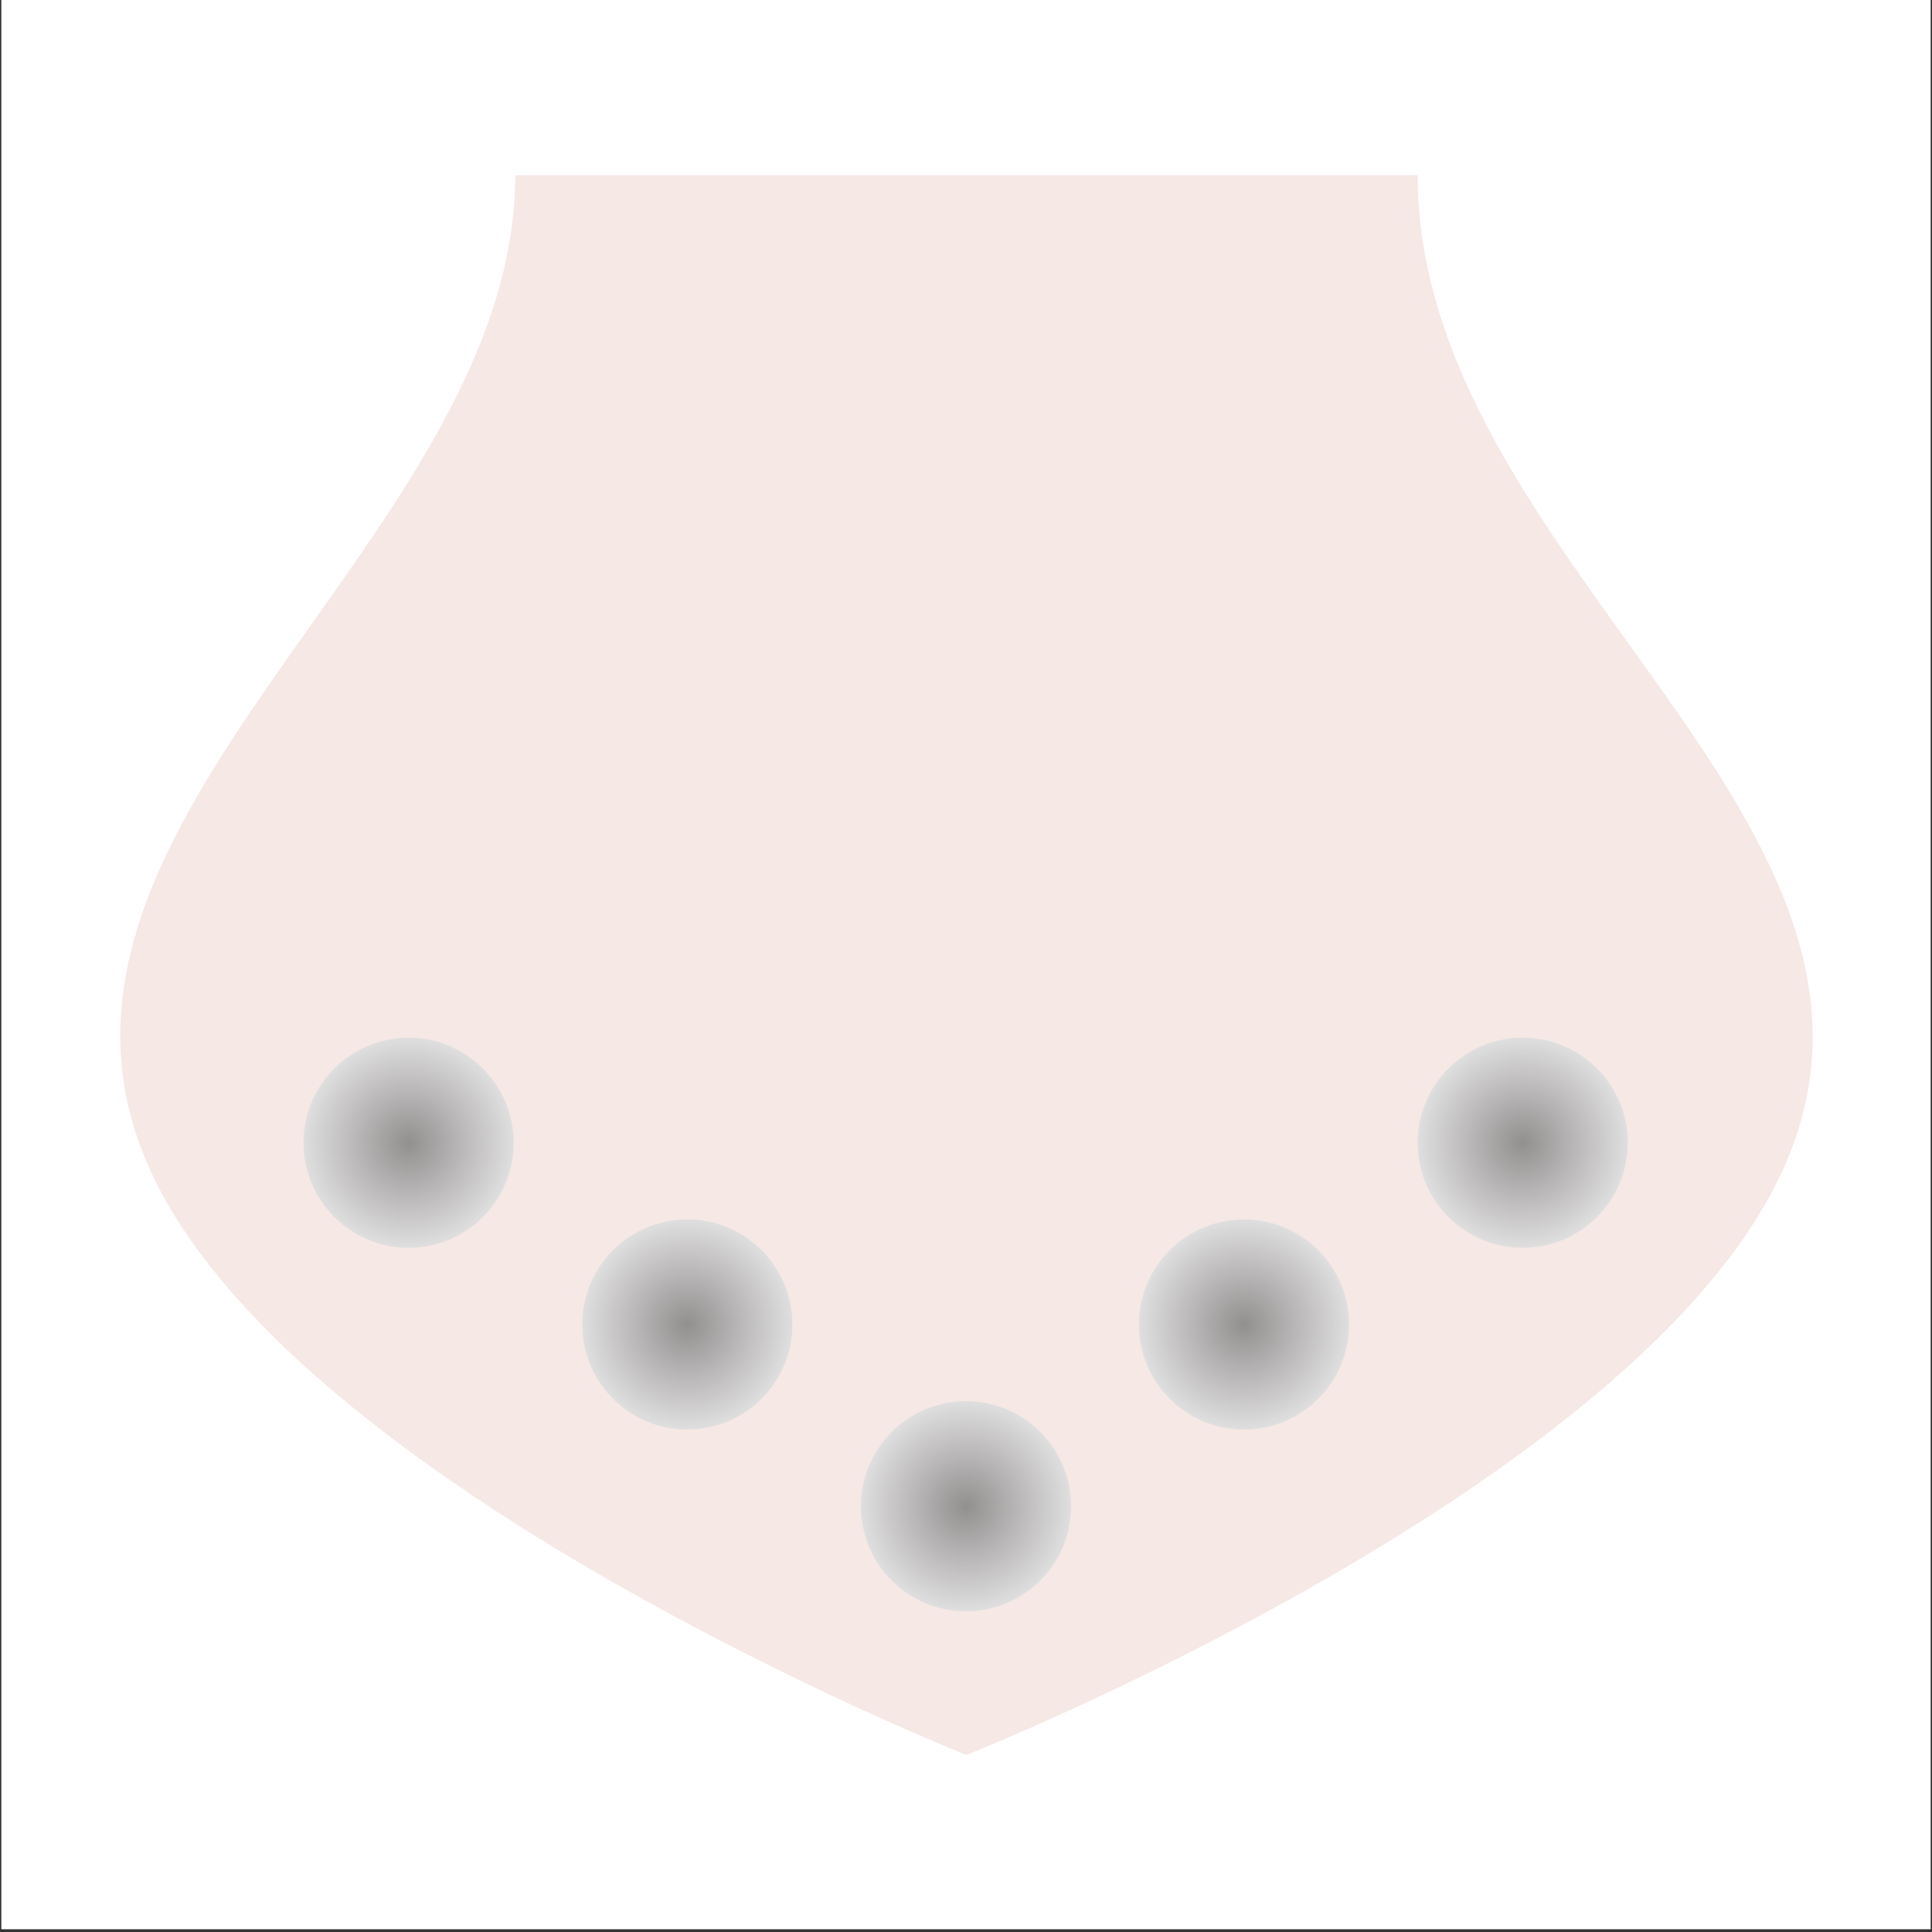
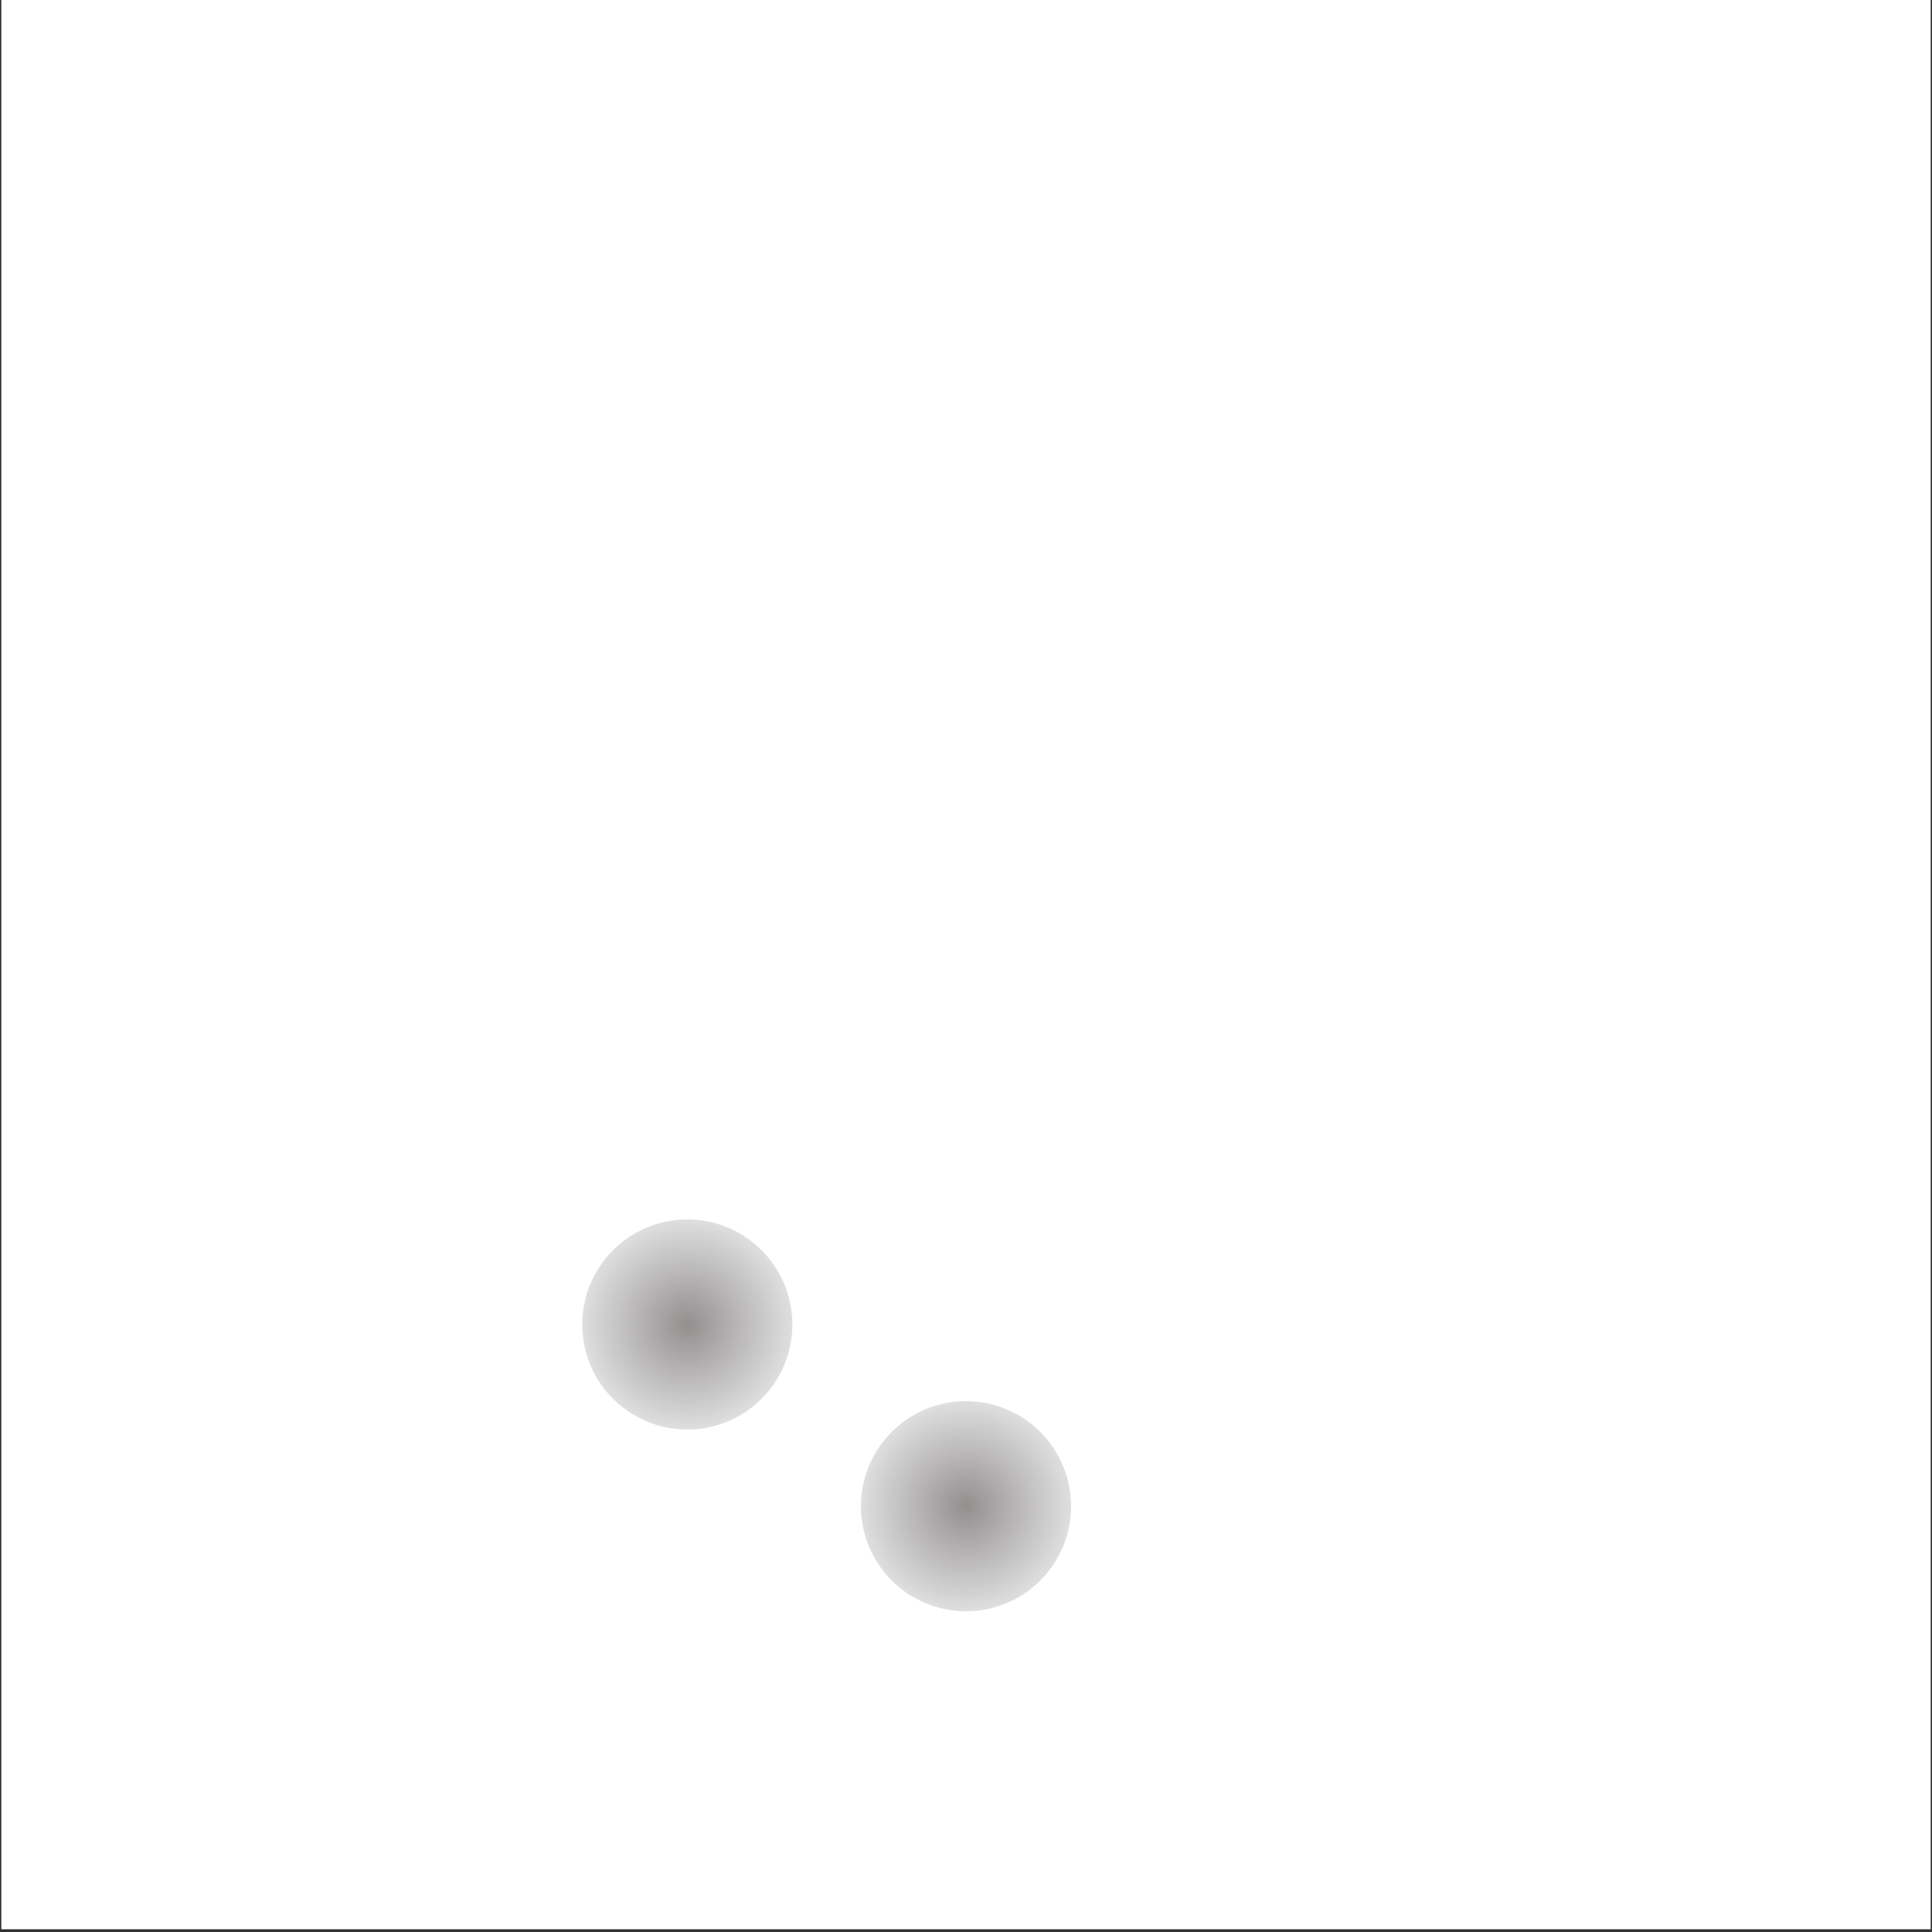
<svg xmlns="http://www.w3.org/2000/svg" width="900" zoomAndPan="magnify" viewBox="0 0 675 675" height="900" preserveAspectRatio="xMidYMid meet" version="1.0">
  <rect x="0" y="0" width="675" height="675" fill="#333333" stroke="none" />
  <defs>
    <clipPath id="1c3091fcb2">
      <path d="M 0.5 0 L 674.5 0 L 674.5 674 L 0.5 674 Z M 0.5 0 " clip-rule="nonzero" />
    </clipPath>
    <clipPath id="d973807627">
-       <path d="M 42 61.211 L 633.441 61.211 L 633.441 613.141 L 42 613.141 Z M 42 61.211 " clip-rule="nonzero" />
-     </clipPath>
+       </clipPath>
    <clipPath id="6ba0715c19">
      <path d="M 397.922 426.043 L 471.332 426.043 L 471.332 499.453 L 397.922 499.453 Z M 397.922 426.043 " clip-rule="nonzero" />
    </clipPath>
    <clipPath id="d8e4adf3cf">
      <path d="M 434.625 426.043 C 414.355 426.043 397.922 442.477 397.922 462.746 C 397.922 483.02 414.355 499.453 434.625 499.453 C 454.898 499.453 471.332 483.02 471.332 462.746 C 471.332 442.477 454.898 426.043 434.625 426.043 " clip-rule="nonzero" />
    </clipPath>
    <radialGradient gradientTransform="matrix(1, 0, 0, 1, 397.922, 426.042)" gradientUnits="userSpaceOnUse" r="51.909" cx="36.705" id="91674d4293" cy="36.705" fx="36.705" fy="36.705">
      <stop stop-opacity="1" stop-color="rgb(57.466%, 56.27%, 56.27%)" offset="0" />
      <stop stop-opacity="1" stop-color="rgb(57.716%, 56.528%, 56.528%)" offset="0.008" />
      <stop stop-opacity="1" stop-color="rgb(57.883%, 56.699%, 56.699%)" offset="0.012" />
      <stop stop-opacity="1" stop-color="rgb(58.049%, 56.871%, 56.871%)" offset="0.016" />
      <stop stop-opacity="1" stop-color="rgb(58.217%, 57.042%, 57.042%)" offset="0.02" />
      <stop stop-opacity="1" stop-color="rgb(58.383%, 57.214%, 57.214%)" offset="0.023" />
      <stop stop-opacity="1" stop-color="rgb(58.55%, 57.385%, 57.385%)" offset="0.027" />
      <stop stop-opacity="1" stop-color="rgb(58.716%, 57.556%, 57.556%)" offset="0.031" />
      <stop stop-opacity="1" stop-color="rgb(58.884%, 57.729%, 57.729%)" offset="0.035" />
      <stop stop-opacity="1" stop-color="rgb(59.05%, 57.899%, 57.899%)" offset="0.039" />
      <stop stop-opacity="1" stop-color="rgb(59.216%, 58.07%, 58.07%)" offset="0.043" />
      <stop stop-opacity="1" stop-color="rgb(59.384%, 58.243%, 58.243%)" offset="0.047" />
      <stop stop-opacity="1" stop-color="rgb(59.55%, 58.414%, 58.414%)" offset="0.051" />
      <stop stop-opacity="1" stop-color="rgb(59.717%, 58.586%, 58.586%)" offset="0.055" />
      <stop stop-opacity="1" stop-color="rgb(59.885%, 58.757%, 58.757%)" offset="0.059" />
      <stop stop-opacity="1" stop-color="rgb(60.051%, 58.928%, 58.928%)" offset="0.062" />
      <stop stop-opacity="1" stop-color="rgb(60.217%, 59.1%, 59.1%)" offset="0.066" />
      <stop stop-opacity="1" stop-color="rgb(60.385%, 59.271%, 59.271%)" offset="0.07" />
      <stop stop-opacity="1" stop-color="rgb(60.551%, 59.442%, 59.442%)" offset="0.074" />
      <stop stop-opacity="1" stop-color="rgb(60.718%, 59.615%, 59.615%)" offset="0.078" />
      <stop stop-opacity="1" stop-color="rgb(60.884%, 59.785%, 59.785%)" offset="0.082" />
      <stop stop-opacity="1" stop-color="rgb(61.052%, 59.958%, 59.958%)" offset="0.086" />
      <stop stop-opacity="1" stop-color="rgb(61.218%, 60.129%, 60.129%)" offset="0.09" />
      <stop stop-opacity="1" stop-color="rgb(61.385%, 60.3%, 60.3%)" offset="0.094" />
      <stop stop-opacity="1" stop-color="rgb(61.552%, 60.472%, 60.472%)" offset="0.098" />
      <stop stop-opacity="1" stop-color="rgb(61.719%, 60.643%, 60.643%)" offset="0.102" />
      <stop stop-opacity="1" stop-color="rgb(61.885%, 60.815%, 60.815%)" offset="0.105" />
      <stop stop-opacity="1" stop-color="rgb(62.053%, 60.986%, 60.986%)" offset="0.109" />
      <stop stop-opacity="1" stop-color="rgb(62.219%, 61.157%, 61.157%)" offset="0.113" />
      <stop stop-opacity="1" stop-color="rgb(62.386%, 61.33%, 61.33%)" offset="0.117" />
      <stop stop-opacity="1" stop-color="rgb(62.553%, 61.501%, 61.501%)" offset="0.121" />
      <stop stop-opacity="1" stop-color="rgb(62.72%, 61.671%, 61.671%)" offset="0.125" />
      <stop stop-opacity="1" stop-color="rgb(62.886%, 61.844%, 61.844%)" offset="0.129" />
      <stop stop-opacity="1" stop-color="rgb(63.054%, 62.015%, 62.015%)" offset="0.133" />
      <stop stop-opacity="1" stop-color="rgb(63.22%, 62.187%, 62.187%)" offset="0.137" />
      <stop stop-opacity="1" stop-color="rgb(63.387%, 62.358%, 62.358%)" offset="0.141" />
      <stop stop-opacity="1" stop-color="rgb(63.553%, 62.529%, 62.529%)" offset="0.145" />
      <stop stop-opacity="1" stop-color="rgb(63.721%, 62.701%, 62.701%)" offset="0.148" />
      <stop stop-opacity="1" stop-color="rgb(63.887%, 62.872%, 62.872%)" offset="0.152" />
      <stop stop-opacity="1" stop-color="rgb(64.053%, 63.045%, 63.045%)" offset="0.156" />
      <stop stop-opacity="1" stop-color="rgb(64.221%, 63.216%, 63.216%)" offset="0.16" />
      <stop stop-opacity="1" stop-color="rgb(64.388%, 63.387%, 63.387%)" offset="0.164" />
      <stop stop-opacity="1" stop-color="rgb(64.554%, 63.559%, 63.559%)" offset="0.168" />
      <stop stop-opacity="1" stop-color="rgb(64.722%, 63.73%, 63.73%)" offset="0.172" />
      <stop stop-opacity="1" stop-color="rgb(64.888%, 63.901%, 63.901%)" offset="0.176" />
      <stop stop-opacity="1" stop-color="rgb(65.054%, 64.073%, 64.073%)" offset="0.18" />
      <stop stop-opacity="1" stop-color="rgb(65.222%, 64.244%, 64.244%)" offset="0.184" />
      <stop stop-opacity="1" stop-color="rgb(65.388%, 64.417%, 64.417%)" offset="0.188" />
      <stop stop-opacity="1" stop-color="rgb(65.555%, 64.587%, 64.587%)" offset="0.191" />
      <stop stop-opacity="1" stop-color="rgb(65.723%, 64.758%, 64.758%)" offset="0.195" />
      <stop stop-opacity="1" stop-color="rgb(65.889%, 64.931%, 64.931%)" offset="0.199" />
      <stop stop-opacity="1" stop-color="rgb(66.055%, 65.102%, 65.102%)" offset="0.203" />
      <stop stop-opacity="1" stop-color="rgb(66.222%, 65.274%, 65.274%)" offset="0.207" />
      <stop stop-opacity="1" stop-color="rgb(66.389%, 65.445%, 65.445%)" offset="0.211" />
      <stop stop-opacity="1" stop-color="rgb(66.556%, 65.616%, 65.616%)" offset="0.215" />
      <stop stop-opacity="1" stop-color="rgb(66.722%, 65.788%, 65.788%)" offset="0.219" />
      <stop stop-opacity="1" stop-color="rgb(66.89%, 65.959%, 65.959%)" offset="0.223" />
      <stop stop-opacity="1" stop-color="rgb(67.056%, 66.13%, 66.13%)" offset="0.227" />
      <stop stop-opacity="1" stop-color="rgb(67.223%, 66.302%, 66.302%)" offset="0.23" />
      <stop stop-opacity="1" stop-color="rgb(67.39%, 66.473%, 66.473%)" offset="0.234" />
      <stop stop-opacity="1" stop-color="rgb(67.557%, 66.646%, 66.646%)" offset="0.238" />
      <stop stop-opacity="1" stop-color="rgb(67.723%, 66.817%, 66.817%)" offset="0.242" />
      <stop stop-opacity="1" stop-color="rgb(67.891%, 66.988%, 66.988%)" offset="0.246" />
      <stop stop-opacity="1" stop-color="rgb(68.057%, 67.16%, 67.16%)" offset="0.25" />
      <stop stop-opacity="1" stop-color="rgb(68.307%, 67.416%, 67.416%)" offset="0.254" />
      <stop stop-opacity="1" stop-color="rgb(68.642%, 67.76%, 67.76%)" offset="0.262" />
      <stop stop-opacity="1" stop-color="rgb(68.974%, 68.103%, 68.103%)" offset="0.27" />
      <stop stop-opacity="1" stop-color="rgb(69.308%, 68.445%, 68.445%)" offset="0.277" />
      <stop stop-opacity="1" stop-color="rgb(69.641%, 68.788%, 68.788%)" offset="0.285" />
      <stop stop-opacity="1" stop-color="rgb(69.975%, 69.131%, 69.131%)" offset="0.293" />
      <stop stop-opacity="1" stop-color="rgb(70.309%, 69.475%, 69.475%)" offset="0.301" />
      <stop stop-opacity="1" stop-color="rgb(70.642%, 69.818%, 69.818%)" offset="0.309" />
      <stop stop-opacity="1" stop-color="rgb(70.976%, 70.16%, 70.16%)" offset="0.316" />
      <stop stop-opacity="1" stop-color="rgb(71.31%, 70.503%, 70.503%)" offset="0.324" />
      <stop stop-opacity="1" stop-color="rgb(71.643%, 70.847%, 70.847%)" offset="0.332" />
      <stop stop-opacity="1" stop-color="rgb(71.977%, 71.19%, 71.19%)" offset="0.34" />
      <stop stop-opacity="1" stop-color="rgb(72.31%, 71.532%, 71.532%)" offset="0.348" />
      <stop stop-opacity="1" stop-color="rgb(72.644%, 71.875%, 71.875%)" offset="0.355" />
      <stop stop-opacity="1" stop-color="rgb(72.978%, 72.218%, 72.218%)" offset="0.363" />
      <stop stop-opacity="1" stop-color="rgb(73.311%, 72.562%, 72.562%)" offset="0.371" />
      <stop stop-opacity="1" stop-color="rgb(73.645%, 72.903%, 72.903%)" offset="0.379" />
      <stop stop-opacity="1" stop-color="rgb(73.979%, 73.247%, 73.247%)" offset="0.387" />
      <stop stop-opacity="1" stop-color="rgb(74.312%, 73.59%, 73.59%)" offset="0.395" />
      <stop stop-opacity="1" stop-color="rgb(74.646%, 73.933%, 73.933%)" offset="0.402" />
      <stop stop-opacity="1" stop-color="rgb(74.979%, 74.277%, 74.277%)" offset="0.41" />
      <stop stop-opacity="1" stop-color="rgb(75.313%, 74.619%, 74.619%)" offset="0.418" />
      <stop stop-opacity="1" stop-color="rgb(75.647%, 74.962%, 74.962%)" offset="0.426" />
      <stop stop-opacity="1" stop-color="rgb(75.98%, 75.305%, 75.305%)" offset="0.434" />
      <stop stop-opacity="1" stop-color="rgb(76.314%, 75.648%, 75.648%)" offset="0.441" />
      <stop stop-opacity="1" stop-color="rgb(76.648%, 75.99%, 75.99%)" offset="0.449" />
      <stop stop-opacity="1" stop-color="rgb(76.981%, 76.334%, 76.334%)" offset="0.457" />
      <stop stop-opacity="1" stop-color="rgb(77.315%, 76.677%, 76.677%)" offset="0.465" />
      <stop stop-opacity="1" stop-color="rgb(77.647%, 77.02%, 77.02%)" offset="0.473" />
      <stop stop-opacity="1" stop-color="rgb(77.982%, 77.362%, 77.362%)" offset="0.48" />
      <stop stop-opacity="1" stop-color="rgb(78.316%, 77.705%, 77.705%)" offset="0.488" />
      <stop stop-opacity="1" stop-color="rgb(78.648%, 78.049%, 78.049%)" offset="0.496" />
      <stop stop-opacity="1" stop-color="rgb(78.899%, 78.307%, 78.307%)" offset="0.504" />
      <stop stop-opacity="1" stop-color="rgb(79.066%, 78.477%, 78.477%)" offset="0.508" />
      <stop stop-opacity="1" stop-color="rgb(79.233%, 78.65%, 78.65%)" offset="0.512" />
      <stop stop-opacity="1" stop-color="rgb(79.399%, 78.821%, 78.821%)" offset="0.516" />
      <stop stop-opacity="1" stop-color="rgb(79.565%, 78.992%, 78.992%)" offset="0.52" />
      <stop stop-opacity="1" stop-color="rgb(79.733%, 79.164%, 79.164%)" offset="0.523" />
      <stop stop-opacity="1" stop-color="rgb(79.9%, 79.335%, 79.335%)" offset="0.527" />
      <stop stop-opacity="1" stop-color="rgb(80.066%, 79.506%, 79.506%)" offset="0.531" />
      <stop stop-opacity="1" stop-color="rgb(80.234%, 79.678%, 79.678%)" offset="0.535" />
      <stop stop-opacity="1" stop-color="rgb(80.4%, 79.849%, 79.849%)" offset="0.539" />
      <stop stop-opacity="1" stop-color="rgb(80.566%, 80.022%, 80.022%)" offset="0.543" />
      <stop stop-opacity="1" stop-color="rgb(80.734%, 80.193%, 80.193%)" offset="0.547" />
      <stop stop-opacity="1" stop-color="rgb(80.901%, 80.363%, 80.363%)" offset="0.551" />
      <stop stop-opacity="1" stop-color="rgb(81.067%, 80.536%, 80.536%)" offset="0.555" />
      <stop stop-opacity="1" stop-color="rgb(81.235%, 80.707%, 80.707%)" offset="0.559" />
      <stop stop-opacity="1" stop-color="rgb(81.401%, 80.878%, 80.878%)" offset="0.562" />
      <stop stop-opacity="1" stop-color="rgb(81.567%, 81.05%, 81.05%)" offset="0.566" />
      <stop stop-opacity="1" stop-color="rgb(81.734%, 81.221%, 81.221%)" offset="0.57" />
      <stop stop-opacity="1" stop-color="rgb(81.902%, 81.393%, 81.393%)" offset="0.574" />
      <stop stop-opacity="1" stop-color="rgb(82.068%, 81.564%, 81.564%)" offset="0.578" />
      <stop stop-opacity="1" stop-color="rgb(82.234%, 81.735%, 81.735%)" offset="0.582" />
      <stop stop-opacity="1" stop-color="rgb(82.402%, 81.908%, 81.908%)" offset="0.586" />
      <stop stop-opacity="1" stop-color="rgb(82.568%, 82.079%, 82.079%)" offset="0.59" />
      <stop stop-opacity="1" stop-color="rgb(82.735%, 82.251%, 82.251%)" offset="0.594" />
      <stop stop-opacity="1" stop-color="rgb(82.903%, 82.422%, 82.422%)" offset="0.598" />
      <stop stop-opacity="1" stop-color="rgb(83.069%, 82.593%, 82.593%)" offset="0.602" />
      <stop stop-opacity="1" stop-color="rgb(83.235%, 82.765%, 82.765%)" offset="0.605" />
      <stop stop-opacity="1" stop-color="rgb(83.403%, 82.936%, 82.936%)" offset="0.609" />
      <stop stop-opacity="1" stop-color="rgb(83.569%, 83.107%, 83.107%)" offset="0.613" />
      <stop stop-opacity="1" stop-color="rgb(83.736%, 83.279%, 83.279%)" offset="0.617" />
      <stop stop-opacity="1" stop-color="rgb(83.904%, 83.45%, 83.45%)" offset="0.621" />
      <stop stop-opacity="1" stop-color="rgb(84.07%, 83.623%, 83.623%)" offset="0.625" />
      <stop stop-opacity="1" stop-color="rgb(84.32%, 83.879%, 83.879%)" offset="0.629" />
      <stop stop-opacity="1" stop-color="rgb(84.653%, 84.222%, 84.222%)" offset="0.637" />
      <stop stop-opacity="1" stop-color="rgb(84.987%, 84.566%, 84.566%)" offset="0.645" />
      <stop stop-opacity="1" stop-color="rgb(85.321%, 84.908%, 84.908%)" offset="0.652" />
      <stop stop-opacity="1" stop-color="rgb(85.654%, 85.251%, 85.251%)" offset="0.66" />
      <stop stop-opacity="1" stop-color="rgb(85.988%, 85.594%, 85.594%)" offset="0.668" />
      <stop stop-opacity="1" stop-color="rgb(86.322%, 85.938%, 85.938%)" offset="0.676" />
      <stop stop-opacity="1" stop-color="rgb(86.655%, 86.279%, 86.279%)" offset="0.684" />
      <stop stop-opacity="1" stop-color="rgb(86.989%, 86.623%, 86.623%)" offset="0.691" />
      <stop stop-opacity="1" stop-color="rgb(87.321%, 86.966%, 86.966%)" offset="0.699" />
      <stop stop-opacity="1" stop-color="rgb(87.656%, 87.309%, 87.309%)" offset="0.707" />
      <stop stop-opacity="1" stop-color="rgb(87.99%, 87.651%, 87.651%)" offset="0.715" />
      <stop stop-opacity="1" stop-color="rgb(88.322%, 87.994%, 87.994%)" offset="0.723" />
      <stop stop-opacity="1" stop-color="rgb(88.657%, 88.338%, 88.338%)" offset="0.73" />
      <stop stop-opacity="1" stop-color="rgb(88.991%, 88.681%, 88.681%)" offset="0.738" />
      <stop stop-opacity="1" stop-color="rgb(89.323%, 89.024%, 89.024%)" offset="0.746" />
      <stop stop-opacity="1" stop-color="rgb(89.574%, 89.281%, 89.281%)" offset="0.754" />
      <stop stop-opacity="1" stop-color="rgb(89.74%, 89.453%, 89.453%)" offset="0.758" />
      <stop stop-opacity="1" stop-color="rgb(89.908%, 89.624%, 89.624%)" offset="0.762" />
      <stop stop-opacity="1" stop-color="rgb(90.074%, 89.795%, 89.795%)" offset="0.766" />
      <stop stop-opacity="1" stop-color="rgb(90.24%, 89.967%, 89.967%)" offset="0.77" />
      <stop stop-opacity="1" stop-color="rgb(90.408%, 90.138%, 90.138%)" offset="0.773" />
      <stop stop-opacity="1" stop-color="rgb(90.575%, 90.311%, 90.311%)" offset="0.777" />
      <stop stop-opacity="1" stop-color="rgb(90.741%, 90.482%, 90.482%)" offset="0.781" />
      <stop stop-opacity="1" stop-color="rgb(90.909%, 90.652%, 90.652%)" offset="0.785" />
      <stop stop-opacity="1" stop-color="rgb(91.075%, 90.825%, 90.825%)" offset="0.789" />
      <stop stop-opacity="1" stop-color="rgb(91.241%, 90.996%, 90.996%)" offset="0.793" />
      <stop stop-opacity="1" stop-color="rgb(91.409%, 91.168%, 91.168%)" offset="0.797" />
      <stop stop-opacity="1" stop-color="rgb(91.576%, 91.339%, 91.339%)" offset="0.801" />
      <stop stop-opacity="1" stop-color="rgb(91.742%, 91.51%, 91.51%)" offset="0.805" />
      <stop stop-opacity="1" stop-color="rgb(91.91%, 91.682%, 91.682%)" offset="0.809" />
      <stop stop-opacity="1" stop-color="rgb(92.076%, 91.853%, 91.853%)" offset="0.812" />
      <stop stop-opacity="1" stop-color="rgb(92.326%, 92.11%, 92.11%)" offset="0.816" />
      <stop stop-opacity="1" stop-color="rgb(92.659%, 92.453%, 92.453%)" offset="0.824" />
      <stop stop-opacity="1" stop-color="rgb(92.993%, 92.796%, 92.796%)" offset="0.832" />
      <stop stop-opacity="1" stop-color="rgb(93.327%, 93.14%, 93.14%)" offset="0.84" />
      <stop stop-opacity="1" stop-color="rgb(93.66%, 93.483%, 93.483%)" offset="0.848" />
      <stop stop-opacity="1" stop-color="rgb(93.994%, 93.825%, 93.825%)" offset="0.855" />
      <stop stop-opacity="1" stop-color="rgb(94.328%, 94.168%, 94.168%)" offset="0.863" />
      <stop stop-opacity="1" stop-color="rgb(94.661%, 94.511%, 94.511%)" offset="0.871" />
      <stop stop-opacity="1" stop-color="rgb(94.911%, 94.769%, 94.769%)" offset="0.879" />
      <stop stop-opacity="1" stop-color="rgb(95.078%, 94.94%, 94.94%)" offset="0.883" />
      <stop stop-opacity="1" stop-color="rgb(95.245%, 95.111%, 95.111%)" offset="0.887" />
      <stop stop-opacity="1" stop-color="rgb(95.412%, 95.284%, 95.284%)" offset="0.891" />
      <stop stop-opacity="1" stop-color="rgb(95.578%, 95.454%, 95.454%)" offset="0.895" />
      <stop stop-opacity="1" stop-color="rgb(95.746%, 95.627%, 95.627%)" offset="0.898" />
      <stop stop-opacity="1" stop-color="rgb(95.912%, 95.798%, 95.798%)" offset="0.902" />
      <stop stop-opacity="1" stop-color="rgb(96.078%, 95.969%, 95.969%)" offset="0.906" />
      <stop stop-opacity="1" stop-color="rgb(96.329%, 96.227%, 96.227%)" offset="0.91" />
      <stop stop-opacity="1" stop-color="rgb(96.663%, 96.568%, 96.568%)" offset="0.918" />
      <stop stop-opacity="1" stop-color="rgb(96.997%, 96.912%, 96.912%)" offset="0.926" />
      <stop stop-opacity="1" stop-color="rgb(97.33%, 97.255%, 97.255%)" offset="0.934" />
      <stop stop-opacity="1" stop-color="rgb(97.58%, 97.513%, 97.513%)" offset="0.941" />
      <stop stop-opacity="1" stop-color="rgb(97.746%, 97.684%, 97.684%)" offset="0.945" />
      <stop stop-opacity="1" stop-color="rgb(97.914%, 97.856%, 97.856%)" offset="0.949" />
      <stop stop-opacity="1" stop-color="rgb(98.08%, 98.027%, 98.027%)" offset="0.953" />
      <stop stop-opacity="1" stop-color="rgb(98.331%, 98.283%, 98.283%)" offset="0.957" />
      <stop stop-opacity="1" stop-color="rgb(98.665%, 98.627%, 98.627%)" offset="0.965" />
      <stop stop-opacity="1" stop-color="rgb(98.915%, 98.885%, 98.885%)" offset="0.973" />
      <stop stop-opacity="1" stop-color="rgb(99.081%, 99.055%, 99.055%)" offset="0.977" />
      <stop stop-opacity="1" stop-color="rgb(99.332%, 99.313%, 99.313%)" offset="0.98" />
      <stop stop-opacity="1" stop-color="rgb(99.582%, 99.57%, 99.57%)" offset="0.988" />
      <stop stop-opacity="1" stop-color="rgb(99.832%, 99.828%, 99.828%)" offset="0.992" />
      <stop stop-opacity="1" stop-color="rgb(100%, 100%, 100%)" offset="1" />
    </radialGradient>
    <clipPath id="d24fd313bc">
      <path d="M 300.793 489.539 L 374.207 489.539 L 374.207 562.949 L 300.793 562.949 Z M 300.793 489.539 " clip-rule="nonzero" />
    </clipPath>
    <clipPath id="87022fec90">
      <path d="M 337.5 489.539 C 317.227 489.539 300.793 505.973 300.793 526.246 C 300.793 546.52 317.227 562.949 337.5 562.949 C 357.773 562.949 374.207 546.52 374.207 526.246 C 374.207 505.973 357.773 489.539 337.5 489.539 " clip-rule="nonzero" />
    </clipPath>
    <radialGradient gradientTransform="matrix(1, 0, 0, 1, 300.795, 489.541)" gradientUnits="userSpaceOnUse" r="51.909" cx="36.705" id="4ade42631a" cy="36.705" fx="36.705" fy="36.705">
      <stop stop-opacity="1" stop-color="rgb(57.466%, 56.27%, 56.27%)" offset="0" />
      <stop stop-opacity="1" stop-color="rgb(57.716%, 56.528%, 56.528%)" offset="0.008" />
      <stop stop-opacity="1" stop-color="rgb(57.883%, 56.699%, 56.699%)" offset="0.012" />
      <stop stop-opacity="1" stop-color="rgb(58.049%, 56.871%, 56.871%)" offset="0.016" />
      <stop stop-opacity="1" stop-color="rgb(58.217%, 57.042%, 57.042%)" offset="0.02" />
      <stop stop-opacity="1" stop-color="rgb(58.383%, 57.214%, 57.214%)" offset="0.023" />
      <stop stop-opacity="1" stop-color="rgb(58.55%, 57.385%, 57.385%)" offset="0.027" />
      <stop stop-opacity="1" stop-color="rgb(58.716%, 57.556%, 57.556%)" offset="0.031" />
      <stop stop-opacity="1" stop-color="rgb(58.884%, 57.729%, 57.729%)" offset="0.035" />
      <stop stop-opacity="1" stop-color="rgb(59.05%, 57.899%, 57.899%)" offset="0.039" />
      <stop stop-opacity="1" stop-color="rgb(59.216%, 58.07%, 58.07%)" offset="0.043" />
      <stop stop-opacity="1" stop-color="rgb(59.384%, 58.243%, 58.243%)" offset="0.047" />
      <stop stop-opacity="1" stop-color="rgb(59.55%, 58.414%, 58.414%)" offset="0.051" />
      <stop stop-opacity="1" stop-color="rgb(59.717%, 58.586%, 58.586%)" offset="0.055" />
      <stop stop-opacity="1" stop-color="rgb(59.885%, 58.757%, 58.757%)" offset="0.059" />
      <stop stop-opacity="1" stop-color="rgb(60.051%, 58.928%, 58.928%)" offset="0.062" />
      <stop stop-opacity="1" stop-color="rgb(60.217%, 59.1%, 59.1%)" offset="0.066" />
      <stop stop-opacity="1" stop-color="rgb(60.385%, 59.271%, 59.271%)" offset="0.07" />
      <stop stop-opacity="1" stop-color="rgb(60.551%, 59.442%, 59.442%)" offset="0.074" />
      <stop stop-opacity="1" stop-color="rgb(60.718%, 59.615%, 59.615%)" offset="0.078" />
      <stop stop-opacity="1" stop-color="rgb(60.884%, 59.785%, 59.785%)" offset="0.082" />
      <stop stop-opacity="1" stop-color="rgb(61.052%, 59.958%, 59.958%)" offset="0.086" />
      <stop stop-opacity="1" stop-color="rgb(61.218%, 60.129%, 60.129%)" offset="0.09" />
      <stop stop-opacity="1" stop-color="rgb(61.385%, 60.3%, 60.3%)" offset="0.094" />
      <stop stop-opacity="1" stop-color="rgb(61.552%, 60.472%, 60.472%)" offset="0.098" />
      <stop stop-opacity="1" stop-color="rgb(61.719%, 60.643%, 60.643%)" offset="0.102" />
      <stop stop-opacity="1" stop-color="rgb(61.885%, 60.815%, 60.815%)" offset="0.105" />
      <stop stop-opacity="1" stop-color="rgb(62.053%, 60.986%, 60.986%)" offset="0.109" />
      <stop stop-opacity="1" stop-color="rgb(62.219%, 61.157%, 61.157%)" offset="0.113" />
      <stop stop-opacity="1" stop-color="rgb(62.386%, 61.33%, 61.33%)" offset="0.117" />
      <stop stop-opacity="1" stop-color="rgb(62.553%, 61.501%, 61.501%)" offset="0.121" />
      <stop stop-opacity="1" stop-color="rgb(62.72%, 61.671%, 61.671%)" offset="0.125" />
      <stop stop-opacity="1" stop-color="rgb(62.886%, 61.844%, 61.844%)" offset="0.129" />
      <stop stop-opacity="1" stop-color="rgb(63.054%, 62.015%, 62.015%)" offset="0.133" />
      <stop stop-opacity="1" stop-color="rgb(63.22%, 62.187%, 62.187%)" offset="0.137" />
      <stop stop-opacity="1" stop-color="rgb(63.387%, 62.358%, 62.358%)" offset="0.141" />
      <stop stop-opacity="1" stop-color="rgb(63.553%, 62.529%, 62.529%)" offset="0.145" />
      <stop stop-opacity="1" stop-color="rgb(63.721%, 62.701%, 62.701%)" offset="0.148" />
      <stop stop-opacity="1" stop-color="rgb(63.887%, 62.872%, 62.872%)" offset="0.152" />
      <stop stop-opacity="1" stop-color="rgb(64.053%, 63.045%, 63.045%)" offset="0.156" />
      <stop stop-opacity="1" stop-color="rgb(64.221%, 63.216%, 63.216%)" offset="0.16" />
      <stop stop-opacity="1" stop-color="rgb(64.388%, 63.387%, 63.387%)" offset="0.164" />
      <stop stop-opacity="1" stop-color="rgb(64.554%, 63.559%, 63.559%)" offset="0.168" />
      <stop stop-opacity="1" stop-color="rgb(64.722%, 63.73%, 63.73%)" offset="0.172" />
      <stop stop-opacity="1" stop-color="rgb(64.888%, 63.901%, 63.901%)" offset="0.176" />
      <stop stop-opacity="1" stop-color="rgb(65.054%, 64.073%, 64.073%)" offset="0.18" />
      <stop stop-opacity="1" stop-color="rgb(65.222%, 64.244%, 64.244%)" offset="0.184" />
      <stop stop-opacity="1" stop-color="rgb(65.388%, 64.417%, 64.417%)" offset="0.188" />
      <stop stop-opacity="1" stop-color="rgb(65.555%, 64.587%, 64.587%)" offset="0.191" />
      <stop stop-opacity="1" stop-color="rgb(65.723%, 64.758%, 64.758%)" offset="0.195" />
      <stop stop-opacity="1" stop-color="rgb(65.889%, 64.931%, 64.931%)" offset="0.199" />
      <stop stop-opacity="1" stop-color="rgb(66.055%, 65.102%, 65.102%)" offset="0.203" />
      <stop stop-opacity="1" stop-color="rgb(66.222%, 65.274%, 65.274%)" offset="0.207" />
      <stop stop-opacity="1" stop-color="rgb(66.389%, 65.445%, 65.445%)" offset="0.211" />
      <stop stop-opacity="1" stop-color="rgb(66.556%, 65.616%, 65.616%)" offset="0.215" />
      <stop stop-opacity="1" stop-color="rgb(66.722%, 65.788%, 65.788%)" offset="0.219" />
      <stop stop-opacity="1" stop-color="rgb(66.89%, 65.959%, 65.959%)" offset="0.223" />
      <stop stop-opacity="1" stop-color="rgb(67.056%, 66.13%, 66.13%)" offset="0.227" />
      <stop stop-opacity="1" stop-color="rgb(67.223%, 66.302%, 66.302%)" offset="0.23" />
      <stop stop-opacity="1" stop-color="rgb(67.39%, 66.473%, 66.473%)" offset="0.234" />
      <stop stop-opacity="1" stop-color="rgb(67.557%, 66.646%, 66.646%)" offset="0.238" />
      <stop stop-opacity="1" stop-color="rgb(67.723%, 66.817%, 66.817%)" offset="0.242" />
      <stop stop-opacity="1" stop-color="rgb(67.891%, 66.988%, 66.988%)" offset="0.246" />
      <stop stop-opacity="1" stop-color="rgb(68.057%, 67.16%, 67.16%)" offset="0.25" />
      <stop stop-opacity="1" stop-color="rgb(68.307%, 67.416%, 67.416%)" offset="0.254" />
      <stop stop-opacity="1" stop-color="rgb(68.642%, 67.76%, 67.76%)" offset="0.262" />
      <stop stop-opacity="1" stop-color="rgb(68.974%, 68.103%, 68.103%)" offset="0.27" />
      <stop stop-opacity="1" stop-color="rgb(69.308%, 68.445%, 68.445%)" offset="0.277" />
      <stop stop-opacity="1" stop-color="rgb(69.641%, 68.788%, 68.788%)" offset="0.285" />
      <stop stop-opacity="1" stop-color="rgb(69.975%, 69.131%, 69.131%)" offset="0.293" />
      <stop stop-opacity="1" stop-color="rgb(70.309%, 69.475%, 69.475%)" offset="0.301" />
      <stop stop-opacity="1" stop-color="rgb(70.642%, 69.818%, 69.818%)" offset="0.309" />
      <stop stop-opacity="1" stop-color="rgb(70.976%, 70.16%, 70.16%)" offset="0.316" />
      <stop stop-opacity="1" stop-color="rgb(71.31%, 70.503%, 70.503%)" offset="0.324" />
      <stop stop-opacity="1" stop-color="rgb(71.643%, 70.847%, 70.847%)" offset="0.332" />
      <stop stop-opacity="1" stop-color="rgb(71.977%, 71.19%, 71.19%)" offset="0.34" />
      <stop stop-opacity="1" stop-color="rgb(72.31%, 71.532%, 71.532%)" offset="0.348" />
      <stop stop-opacity="1" stop-color="rgb(72.644%, 71.875%, 71.875%)" offset="0.355" />
      <stop stop-opacity="1" stop-color="rgb(72.978%, 72.218%, 72.218%)" offset="0.363" />
      <stop stop-opacity="1" stop-color="rgb(73.311%, 72.562%, 72.562%)" offset="0.371" />
      <stop stop-opacity="1" stop-color="rgb(73.645%, 72.903%, 72.903%)" offset="0.379" />
      <stop stop-opacity="1" stop-color="rgb(73.979%, 73.247%, 73.247%)" offset="0.387" />
      <stop stop-opacity="1" stop-color="rgb(74.312%, 73.59%, 73.59%)" offset="0.395" />
      <stop stop-opacity="1" stop-color="rgb(74.646%, 73.933%, 73.933%)" offset="0.402" />
      <stop stop-opacity="1" stop-color="rgb(74.979%, 74.277%, 74.277%)" offset="0.41" />
      <stop stop-opacity="1" stop-color="rgb(75.313%, 74.619%, 74.619%)" offset="0.418" />
      <stop stop-opacity="1" stop-color="rgb(75.647%, 74.962%, 74.962%)" offset="0.426" />
      <stop stop-opacity="1" stop-color="rgb(75.98%, 75.305%, 75.305%)" offset="0.434" />
      <stop stop-opacity="1" stop-color="rgb(76.314%, 75.648%, 75.648%)" offset="0.441" />
      <stop stop-opacity="1" stop-color="rgb(76.648%, 75.99%, 75.99%)" offset="0.449" />
      <stop stop-opacity="1" stop-color="rgb(76.981%, 76.334%, 76.334%)" offset="0.457" />
      <stop stop-opacity="1" stop-color="rgb(77.315%, 76.677%, 76.677%)" offset="0.465" />
      <stop stop-opacity="1" stop-color="rgb(77.647%, 77.02%, 77.02%)" offset="0.473" />
      <stop stop-opacity="1" stop-color="rgb(77.982%, 77.362%, 77.362%)" offset="0.48" />
      <stop stop-opacity="1" stop-color="rgb(78.316%, 77.705%, 77.705%)" offset="0.488" />
      <stop stop-opacity="1" stop-color="rgb(78.648%, 78.049%, 78.049%)" offset="0.496" />
      <stop stop-opacity="1" stop-color="rgb(78.899%, 78.307%, 78.307%)" offset="0.504" />
      <stop stop-opacity="1" stop-color="rgb(79.066%, 78.477%, 78.477%)" offset="0.508" />
      <stop stop-opacity="1" stop-color="rgb(79.233%, 78.65%, 78.65%)" offset="0.512" />
      <stop stop-opacity="1" stop-color="rgb(79.399%, 78.821%, 78.821%)" offset="0.516" />
      <stop stop-opacity="1" stop-color="rgb(79.565%, 78.992%, 78.992%)" offset="0.52" />
      <stop stop-opacity="1" stop-color="rgb(79.733%, 79.164%, 79.164%)" offset="0.523" />
      <stop stop-opacity="1" stop-color="rgb(79.9%, 79.335%, 79.335%)" offset="0.527" />
      <stop stop-opacity="1" stop-color="rgb(80.066%, 79.506%, 79.506%)" offset="0.531" />
      <stop stop-opacity="1" stop-color="rgb(80.234%, 79.678%, 79.678%)" offset="0.535" />
      <stop stop-opacity="1" stop-color="rgb(80.4%, 79.849%, 79.849%)" offset="0.539" />
      <stop stop-opacity="1" stop-color="rgb(80.566%, 80.022%, 80.022%)" offset="0.543" />
      <stop stop-opacity="1" stop-color="rgb(80.734%, 80.193%, 80.193%)" offset="0.547" />
      <stop stop-opacity="1" stop-color="rgb(80.901%, 80.363%, 80.363%)" offset="0.551" />
      <stop stop-opacity="1" stop-color="rgb(81.067%, 80.536%, 80.536%)" offset="0.555" />
      <stop stop-opacity="1" stop-color="rgb(81.235%, 80.707%, 80.707%)" offset="0.559" />
      <stop stop-opacity="1" stop-color="rgb(81.401%, 80.878%, 80.878%)" offset="0.562" />
      <stop stop-opacity="1" stop-color="rgb(81.567%, 81.05%, 81.05%)" offset="0.566" />
      <stop stop-opacity="1" stop-color="rgb(81.734%, 81.221%, 81.221%)" offset="0.57" />
      <stop stop-opacity="1" stop-color="rgb(81.902%, 81.393%, 81.393%)" offset="0.574" />
      <stop stop-opacity="1" stop-color="rgb(82.068%, 81.564%, 81.564%)" offset="0.578" />
      <stop stop-opacity="1" stop-color="rgb(82.234%, 81.735%, 81.735%)" offset="0.582" />
      <stop stop-opacity="1" stop-color="rgb(82.402%, 81.908%, 81.908%)" offset="0.586" />
      <stop stop-opacity="1" stop-color="rgb(82.568%, 82.079%, 82.079%)" offset="0.59" />
      <stop stop-opacity="1" stop-color="rgb(82.735%, 82.251%, 82.251%)" offset="0.594" />
      <stop stop-opacity="1" stop-color="rgb(82.903%, 82.422%, 82.422%)" offset="0.598" />
      <stop stop-opacity="1" stop-color="rgb(83.069%, 82.593%, 82.593%)" offset="0.602" />
      <stop stop-opacity="1" stop-color="rgb(83.235%, 82.765%, 82.765%)" offset="0.605" />
      <stop stop-opacity="1" stop-color="rgb(83.403%, 82.936%, 82.936%)" offset="0.609" />
      <stop stop-opacity="1" stop-color="rgb(83.569%, 83.107%, 83.107%)" offset="0.613" />
      <stop stop-opacity="1" stop-color="rgb(83.736%, 83.279%, 83.279%)" offset="0.617" />
      <stop stop-opacity="1" stop-color="rgb(83.904%, 83.45%, 83.45%)" offset="0.621" />
      <stop stop-opacity="1" stop-color="rgb(84.07%, 83.623%, 83.623%)" offset="0.625" />
      <stop stop-opacity="1" stop-color="rgb(84.32%, 83.879%, 83.879%)" offset="0.629" />
      <stop stop-opacity="1" stop-color="rgb(84.653%, 84.222%, 84.222%)" offset="0.637" />
      <stop stop-opacity="1" stop-color="rgb(84.987%, 84.566%, 84.566%)" offset="0.645" />
      <stop stop-opacity="1" stop-color="rgb(85.321%, 84.908%, 84.908%)" offset="0.652" />
      <stop stop-opacity="1" stop-color="rgb(85.654%, 85.251%, 85.251%)" offset="0.66" />
      <stop stop-opacity="1" stop-color="rgb(85.988%, 85.594%, 85.594%)" offset="0.668" />
      <stop stop-opacity="1" stop-color="rgb(86.322%, 85.938%, 85.938%)" offset="0.676" />
      <stop stop-opacity="1" stop-color="rgb(86.655%, 86.279%, 86.279%)" offset="0.684" />
      <stop stop-opacity="1" stop-color="rgb(86.989%, 86.623%, 86.623%)" offset="0.691" />
      <stop stop-opacity="1" stop-color="rgb(87.321%, 86.966%, 86.966%)" offset="0.699" />
      <stop stop-opacity="1" stop-color="rgb(87.656%, 87.309%, 87.309%)" offset="0.707" />
      <stop stop-opacity="1" stop-color="rgb(87.99%, 87.651%, 87.651%)" offset="0.715" />
      <stop stop-opacity="1" stop-color="rgb(88.322%, 87.994%, 87.994%)" offset="0.723" />
      <stop stop-opacity="1" stop-color="rgb(88.657%, 88.338%, 88.338%)" offset="0.73" />
      <stop stop-opacity="1" stop-color="rgb(88.991%, 88.681%, 88.681%)" offset="0.738" />
      <stop stop-opacity="1" stop-color="rgb(89.323%, 89.024%, 89.024%)" offset="0.746" />
      <stop stop-opacity="1" stop-color="rgb(89.574%, 89.281%, 89.281%)" offset="0.754" />
      <stop stop-opacity="1" stop-color="rgb(89.74%, 89.453%, 89.453%)" offset="0.758" />
      <stop stop-opacity="1" stop-color="rgb(89.908%, 89.624%, 89.624%)" offset="0.762" />
      <stop stop-opacity="1" stop-color="rgb(90.074%, 89.795%, 89.795%)" offset="0.766" />
      <stop stop-opacity="1" stop-color="rgb(90.24%, 89.967%, 89.967%)" offset="0.77" />
      <stop stop-opacity="1" stop-color="rgb(90.408%, 90.138%, 90.138%)" offset="0.773" />
      <stop stop-opacity="1" stop-color="rgb(90.575%, 90.311%, 90.311%)" offset="0.777" />
      <stop stop-opacity="1" stop-color="rgb(90.741%, 90.482%, 90.482%)" offset="0.781" />
      <stop stop-opacity="1" stop-color="rgb(90.909%, 90.652%, 90.652%)" offset="0.785" />
      <stop stop-opacity="1" stop-color="rgb(91.075%, 90.825%, 90.825%)" offset="0.789" />
      <stop stop-opacity="1" stop-color="rgb(91.241%, 90.996%, 90.996%)" offset="0.793" />
      <stop stop-opacity="1" stop-color="rgb(91.409%, 91.168%, 91.168%)" offset="0.797" />
      <stop stop-opacity="1" stop-color="rgb(91.576%, 91.339%, 91.339%)" offset="0.801" />
      <stop stop-opacity="1" stop-color="rgb(91.742%, 91.51%, 91.51%)" offset="0.805" />
      <stop stop-opacity="1" stop-color="rgb(91.91%, 91.682%, 91.682%)" offset="0.809" />
      <stop stop-opacity="1" stop-color="rgb(92.076%, 91.853%, 91.853%)" offset="0.812" />
      <stop stop-opacity="1" stop-color="rgb(92.326%, 92.11%, 92.11%)" offset="0.816" />
      <stop stop-opacity="1" stop-color="rgb(92.659%, 92.453%, 92.453%)" offset="0.824" />
      <stop stop-opacity="1" stop-color="rgb(92.993%, 92.796%, 92.796%)" offset="0.832" />
      <stop stop-opacity="1" stop-color="rgb(93.327%, 93.14%, 93.14%)" offset="0.84" />
      <stop stop-opacity="1" stop-color="rgb(93.66%, 93.483%, 93.483%)" offset="0.848" />
      <stop stop-opacity="1" stop-color="rgb(93.994%, 93.825%, 93.825%)" offset="0.855" />
      <stop stop-opacity="1" stop-color="rgb(94.328%, 94.168%, 94.168%)" offset="0.863" />
      <stop stop-opacity="1" stop-color="rgb(94.661%, 94.511%, 94.511%)" offset="0.871" />
      <stop stop-opacity="1" stop-color="rgb(94.911%, 94.769%, 94.769%)" offset="0.879" />
      <stop stop-opacity="1" stop-color="rgb(95.078%, 94.94%, 94.94%)" offset="0.883" />
      <stop stop-opacity="1" stop-color="rgb(95.245%, 95.111%, 95.111%)" offset="0.887" />
      <stop stop-opacity="1" stop-color="rgb(95.412%, 95.284%, 95.284%)" offset="0.891" />
      <stop stop-opacity="1" stop-color="rgb(95.578%, 95.454%, 95.454%)" offset="0.895" />
      <stop stop-opacity="1" stop-color="rgb(95.746%, 95.627%, 95.627%)" offset="0.898" />
      <stop stop-opacity="1" stop-color="rgb(95.912%, 95.798%, 95.798%)" offset="0.902" />
      <stop stop-opacity="1" stop-color="rgb(96.078%, 95.969%, 95.969%)" offset="0.906" />
      <stop stop-opacity="1" stop-color="rgb(96.329%, 96.227%, 96.227%)" offset="0.91" />
      <stop stop-opacity="1" stop-color="rgb(96.663%, 96.568%, 96.568%)" offset="0.918" />
      <stop stop-opacity="1" stop-color="rgb(96.997%, 96.912%, 96.912%)" offset="0.926" />
      <stop stop-opacity="1" stop-color="rgb(97.33%, 97.255%, 97.255%)" offset="0.934" />
      <stop stop-opacity="1" stop-color="rgb(97.58%, 97.513%, 97.513%)" offset="0.941" />
      <stop stop-opacity="1" stop-color="rgb(97.746%, 97.684%, 97.684%)" offset="0.945" />
      <stop stop-opacity="1" stop-color="rgb(97.914%, 97.856%, 97.856%)" offset="0.949" />
      <stop stop-opacity="1" stop-color="rgb(98.08%, 98.027%, 98.027%)" offset="0.953" />
      <stop stop-opacity="1" stop-color="rgb(98.331%, 98.283%, 98.283%)" offset="0.957" />
      <stop stop-opacity="1" stop-color="rgb(98.665%, 98.627%, 98.627%)" offset="0.965" />
      <stop stop-opacity="1" stop-color="rgb(98.915%, 98.885%, 98.885%)" offset="0.973" />
      <stop stop-opacity="1" stop-color="rgb(99.081%, 99.055%, 99.055%)" offset="0.977" />
      <stop stop-opacity="1" stop-color="rgb(99.332%, 99.313%, 99.313%)" offset="0.98" />
      <stop stop-opacity="1" stop-color="rgb(99.582%, 99.57%, 99.57%)" offset="0.988" />
      <stop stop-opacity="1" stop-color="rgb(99.832%, 99.828%, 99.828%)" offset="0.992" />
      <stop stop-opacity="1" stop-color="rgb(100%, 100%, 100%)" offset="1" />
    </radialGradient>
    <clipPath id="bc4b9807cb">
-       <path d="M 495.297 362.543 L 568.707 362.543 L 568.707 435.953 L 495.297 435.953 Z M 495.297 362.543 " clip-rule="nonzero" />
-     </clipPath>
+       </clipPath>
    <clipPath id="58a077adbe">
      <path d="M 532 362.543 C 511.73 362.543 495.297 378.977 495.297 399.25 C 495.297 419.52 511.73 435.953 532 435.953 C 552.273 435.953 568.707 419.52 568.707 399.25 C 568.707 378.977 552.273 362.543 532 362.543 " clip-rule="nonzero" />
    </clipPath>
    <radialGradient gradientTransform="matrix(1, 0, 0, 1, 495.296, 362.544)" gradientUnits="userSpaceOnUse" r="51.909" cx="36.705" id="39f03ff08a" cy="36.705" fx="36.705" fy="36.705">
      <stop stop-opacity="1" stop-color="rgb(57.466%, 56.27%, 56.27%)" offset="0" />
      <stop stop-opacity="1" stop-color="rgb(57.716%, 56.528%, 56.528%)" offset="0.008" />
      <stop stop-opacity="1" stop-color="rgb(57.883%, 56.699%, 56.699%)" offset="0.012" />
      <stop stop-opacity="1" stop-color="rgb(58.049%, 56.871%, 56.871%)" offset="0.016" />
      <stop stop-opacity="1" stop-color="rgb(58.217%, 57.042%, 57.042%)" offset="0.02" />
      <stop stop-opacity="1" stop-color="rgb(58.383%, 57.214%, 57.214%)" offset="0.023" />
      <stop stop-opacity="1" stop-color="rgb(58.55%, 57.385%, 57.385%)" offset="0.027" />
      <stop stop-opacity="1" stop-color="rgb(58.716%, 57.556%, 57.556%)" offset="0.031" />
      <stop stop-opacity="1" stop-color="rgb(58.884%, 57.729%, 57.729%)" offset="0.035" />
      <stop stop-opacity="1" stop-color="rgb(59.05%, 57.899%, 57.899%)" offset="0.039" />
      <stop stop-opacity="1" stop-color="rgb(59.216%, 58.07%, 58.07%)" offset="0.043" />
      <stop stop-opacity="1" stop-color="rgb(59.384%, 58.243%, 58.243%)" offset="0.047" />
      <stop stop-opacity="1" stop-color="rgb(59.55%, 58.414%, 58.414%)" offset="0.051" />
      <stop stop-opacity="1" stop-color="rgb(59.717%, 58.586%, 58.586%)" offset="0.055" />
      <stop stop-opacity="1" stop-color="rgb(59.885%, 58.757%, 58.757%)" offset="0.059" />
      <stop stop-opacity="1" stop-color="rgb(60.051%, 58.928%, 58.928%)" offset="0.062" />
      <stop stop-opacity="1" stop-color="rgb(60.217%, 59.1%, 59.1%)" offset="0.066" />
      <stop stop-opacity="1" stop-color="rgb(60.385%, 59.271%, 59.271%)" offset="0.07" />
      <stop stop-opacity="1" stop-color="rgb(60.551%, 59.442%, 59.442%)" offset="0.074" />
      <stop stop-opacity="1" stop-color="rgb(60.718%, 59.615%, 59.615%)" offset="0.078" />
      <stop stop-opacity="1" stop-color="rgb(60.884%, 59.785%, 59.785%)" offset="0.082" />
      <stop stop-opacity="1" stop-color="rgb(61.052%, 59.958%, 59.958%)" offset="0.086" />
      <stop stop-opacity="1" stop-color="rgb(61.218%, 60.129%, 60.129%)" offset="0.09" />
      <stop stop-opacity="1" stop-color="rgb(61.385%, 60.3%, 60.3%)" offset="0.094" />
      <stop stop-opacity="1" stop-color="rgb(61.552%, 60.472%, 60.472%)" offset="0.098" />
      <stop stop-opacity="1" stop-color="rgb(61.719%, 60.643%, 60.643%)" offset="0.102" />
      <stop stop-opacity="1" stop-color="rgb(61.885%, 60.815%, 60.815%)" offset="0.105" />
      <stop stop-opacity="1" stop-color="rgb(62.053%, 60.986%, 60.986%)" offset="0.109" />
      <stop stop-opacity="1" stop-color="rgb(62.219%, 61.157%, 61.157%)" offset="0.113" />
      <stop stop-opacity="1" stop-color="rgb(62.386%, 61.33%, 61.33%)" offset="0.117" />
      <stop stop-opacity="1" stop-color="rgb(62.553%, 61.501%, 61.501%)" offset="0.121" />
      <stop stop-opacity="1" stop-color="rgb(62.72%, 61.671%, 61.671%)" offset="0.125" />
      <stop stop-opacity="1" stop-color="rgb(62.886%, 61.844%, 61.844%)" offset="0.129" />
      <stop stop-opacity="1" stop-color="rgb(63.054%, 62.015%, 62.015%)" offset="0.133" />
      <stop stop-opacity="1" stop-color="rgb(63.22%, 62.187%, 62.187%)" offset="0.137" />
      <stop stop-opacity="1" stop-color="rgb(63.387%, 62.358%, 62.358%)" offset="0.141" />
      <stop stop-opacity="1" stop-color="rgb(63.553%, 62.529%, 62.529%)" offset="0.145" />
      <stop stop-opacity="1" stop-color="rgb(63.721%, 62.701%, 62.701%)" offset="0.148" />
      <stop stop-opacity="1" stop-color="rgb(63.887%, 62.872%, 62.872%)" offset="0.152" />
      <stop stop-opacity="1" stop-color="rgb(64.053%, 63.045%, 63.045%)" offset="0.156" />
      <stop stop-opacity="1" stop-color="rgb(64.221%, 63.216%, 63.216%)" offset="0.16" />
      <stop stop-opacity="1" stop-color="rgb(64.388%, 63.387%, 63.387%)" offset="0.164" />
      <stop stop-opacity="1" stop-color="rgb(64.554%, 63.559%, 63.559%)" offset="0.168" />
      <stop stop-opacity="1" stop-color="rgb(64.722%, 63.73%, 63.73%)" offset="0.172" />
      <stop stop-opacity="1" stop-color="rgb(64.888%, 63.901%, 63.901%)" offset="0.176" />
      <stop stop-opacity="1" stop-color="rgb(65.054%, 64.073%, 64.073%)" offset="0.18" />
      <stop stop-opacity="1" stop-color="rgb(65.222%, 64.244%, 64.244%)" offset="0.184" />
      <stop stop-opacity="1" stop-color="rgb(65.388%, 64.417%, 64.417%)" offset="0.188" />
      <stop stop-opacity="1" stop-color="rgb(65.555%, 64.587%, 64.587%)" offset="0.191" />
      <stop stop-opacity="1" stop-color="rgb(65.723%, 64.758%, 64.758%)" offset="0.195" />
      <stop stop-opacity="1" stop-color="rgb(65.889%, 64.931%, 64.931%)" offset="0.199" />
      <stop stop-opacity="1" stop-color="rgb(66.055%, 65.102%, 65.102%)" offset="0.203" />
      <stop stop-opacity="1" stop-color="rgb(66.222%, 65.274%, 65.274%)" offset="0.207" />
      <stop stop-opacity="1" stop-color="rgb(66.389%, 65.445%, 65.445%)" offset="0.211" />
      <stop stop-opacity="1" stop-color="rgb(66.556%, 65.616%, 65.616%)" offset="0.215" />
      <stop stop-opacity="1" stop-color="rgb(66.722%, 65.788%, 65.788%)" offset="0.219" />
      <stop stop-opacity="1" stop-color="rgb(66.89%, 65.959%, 65.959%)" offset="0.223" />
      <stop stop-opacity="1" stop-color="rgb(67.056%, 66.13%, 66.13%)" offset="0.227" />
      <stop stop-opacity="1" stop-color="rgb(67.223%, 66.302%, 66.302%)" offset="0.23" />
      <stop stop-opacity="1" stop-color="rgb(67.39%, 66.473%, 66.473%)" offset="0.234" />
      <stop stop-opacity="1" stop-color="rgb(67.557%, 66.646%, 66.646%)" offset="0.238" />
      <stop stop-opacity="1" stop-color="rgb(67.723%, 66.817%, 66.817%)" offset="0.242" />
      <stop stop-opacity="1" stop-color="rgb(67.891%, 66.988%, 66.988%)" offset="0.246" />
      <stop stop-opacity="1" stop-color="rgb(68.057%, 67.16%, 67.16%)" offset="0.25" />
      <stop stop-opacity="1" stop-color="rgb(68.307%, 67.416%, 67.416%)" offset="0.254" />
      <stop stop-opacity="1" stop-color="rgb(68.642%, 67.76%, 67.76%)" offset="0.262" />
      <stop stop-opacity="1" stop-color="rgb(68.974%, 68.103%, 68.103%)" offset="0.27" />
      <stop stop-opacity="1" stop-color="rgb(69.308%, 68.445%, 68.445%)" offset="0.277" />
      <stop stop-opacity="1" stop-color="rgb(69.641%, 68.788%, 68.788%)" offset="0.285" />
      <stop stop-opacity="1" stop-color="rgb(69.975%, 69.131%, 69.131%)" offset="0.293" />
      <stop stop-opacity="1" stop-color="rgb(70.309%, 69.475%, 69.475%)" offset="0.301" />
      <stop stop-opacity="1" stop-color="rgb(70.642%, 69.818%, 69.818%)" offset="0.309" />
      <stop stop-opacity="1" stop-color="rgb(70.976%, 70.16%, 70.16%)" offset="0.316" />
      <stop stop-opacity="1" stop-color="rgb(71.31%, 70.503%, 70.503%)" offset="0.324" />
      <stop stop-opacity="1" stop-color="rgb(71.643%, 70.847%, 70.847%)" offset="0.332" />
      <stop stop-opacity="1" stop-color="rgb(71.977%, 71.19%, 71.19%)" offset="0.34" />
      <stop stop-opacity="1" stop-color="rgb(72.31%, 71.532%, 71.532%)" offset="0.348" />
      <stop stop-opacity="1" stop-color="rgb(72.644%, 71.875%, 71.875%)" offset="0.355" />
      <stop stop-opacity="1" stop-color="rgb(72.978%, 72.218%, 72.218%)" offset="0.363" />
      <stop stop-opacity="1" stop-color="rgb(73.311%, 72.562%, 72.562%)" offset="0.371" />
      <stop stop-opacity="1" stop-color="rgb(73.645%, 72.903%, 72.903%)" offset="0.379" />
      <stop stop-opacity="1" stop-color="rgb(73.979%, 73.247%, 73.247%)" offset="0.387" />
      <stop stop-opacity="1" stop-color="rgb(74.312%, 73.59%, 73.59%)" offset="0.395" />
      <stop stop-opacity="1" stop-color="rgb(74.646%, 73.933%, 73.933%)" offset="0.402" />
      <stop stop-opacity="1" stop-color="rgb(74.979%, 74.277%, 74.277%)" offset="0.41" />
      <stop stop-opacity="1" stop-color="rgb(75.313%, 74.619%, 74.619%)" offset="0.418" />
      <stop stop-opacity="1" stop-color="rgb(75.647%, 74.962%, 74.962%)" offset="0.426" />
      <stop stop-opacity="1" stop-color="rgb(75.98%, 75.305%, 75.305%)" offset="0.434" />
      <stop stop-opacity="1" stop-color="rgb(76.314%, 75.648%, 75.648%)" offset="0.441" />
      <stop stop-opacity="1" stop-color="rgb(76.648%, 75.99%, 75.99%)" offset="0.449" />
      <stop stop-opacity="1" stop-color="rgb(76.981%, 76.334%, 76.334%)" offset="0.457" />
      <stop stop-opacity="1" stop-color="rgb(77.315%, 76.677%, 76.677%)" offset="0.465" />
      <stop stop-opacity="1" stop-color="rgb(77.647%, 77.02%, 77.02%)" offset="0.473" />
      <stop stop-opacity="1" stop-color="rgb(77.982%, 77.362%, 77.362%)" offset="0.48" />
      <stop stop-opacity="1" stop-color="rgb(78.316%, 77.705%, 77.705%)" offset="0.488" />
      <stop stop-opacity="1" stop-color="rgb(78.648%, 78.049%, 78.049%)" offset="0.496" />
      <stop stop-opacity="1" stop-color="rgb(78.899%, 78.307%, 78.307%)" offset="0.504" />
      <stop stop-opacity="1" stop-color="rgb(79.066%, 78.477%, 78.477%)" offset="0.508" />
      <stop stop-opacity="1" stop-color="rgb(79.233%, 78.65%, 78.65%)" offset="0.512" />
      <stop stop-opacity="1" stop-color="rgb(79.399%, 78.821%, 78.821%)" offset="0.516" />
      <stop stop-opacity="1" stop-color="rgb(79.565%, 78.992%, 78.992%)" offset="0.52" />
      <stop stop-opacity="1" stop-color="rgb(79.733%, 79.164%, 79.164%)" offset="0.523" />
      <stop stop-opacity="1" stop-color="rgb(79.9%, 79.335%, 79.335%)" offset="0.527" />
      <stop stop-opacity="1" stop-color="rgb(80.066%, 79.506%, 79.506%)" offset="0.531" />
      <stop stop-opacity="1" stop-color="rgb(80.234%, 79.678%, 79.678%)" offset="0.535" />
      <stop stop-opacity="1" stop-color="rgb(80.4%, 79.849%, 79.849%)" offset="0.539" />
      <stop stop-opacity="1" stop-color="rgb(80.566%, 80.022%, 80.022%)" offset="0.543" />
      <stop stop-opacity="1" stop-color="rgb(80.734%, 80.193%, 80.193%)" offset="0.547" />
      <stop stop-opacity="1" stop-color="rgb(80.901%, 80.363%, 80.363%)" offset="0.551" />
      <stop stop-opacity="1" stop-color="rgb(81.067%, 80.536%, 80.536%)" offset="0.555" />
      <stop stop-opacity="1" stop-color="rgb(81.235%, 80.707%, 80.707%)" offset="0.559" />
      <stop stop-opacity="1" stop-color="rgb(81.401%, 80.878%, 80.878%)" offset="0.562" />
      <stop stop-opacity="1" stop-color="rgb(81.567%, 81.05%, 81.05%)" offset="0.566" />
      <stop stop-opacity="1" stop-color="rgb(81.734%, 81.221%, 81.221%)" offset="0.57" />
      <stop stop-opacity="1" stop-color="rgb(81.902%, 81.393%, 81.393%)" offset="0.574" />
      <stop stop-opacity="1" stop-color="rgb(82.068%, 81.564%, 81.564%)" offset="0.578" />
      <stop stop-opacity="1" stop-color="rgb(82.234%, 81.735%, 81.735%)" offset="0.582" />
      <stop stop-opacity="1" stop-color="rgb(82.402%, 81.908%, 81.908%)" offset="0.586" />
      <stop stop-opacity="1" stop-color="rgb(82.568%, 82.079%, 82.079%)" offset="0.59" />
      <stop stop-opacity="1" stop-color="rgb(82.735%, 82.251%, 82.251%)" offset="0.594" />
      <stop stop-opacity="1" stop-color="rgb(82.903%, 82.422%, 82.422%)" offset="0.598" />
      <stop stop-opacity="1" stop-color="rgb(83.069%, 82.593%, 82.593%)" offset="0.602" />
      <stop stop-opacity="1" stop-color="rgb(83.235%, 82.765%, 82.765%)" offset="0.605" />
      <stop stop-opacity="1" stop-color="rgb(83.403%, 82.936%, 82.936%)" offset="0.609" />
      <stop stop-opacity="1" stop-color="rgb(83.569%, 83.107%, 83.107%)" offset="0.613" />
      <stop stop-opacity="1" stop-color="rgb(83.736%, 83.279%, 83.279%)" offset="0.617" />
      <stop stop-opacity="1" stop-color="rgb(83.904%, 83.45%, 83.45%)" offset="0.621" />
      <stop stop-opacity="1" stop-color="rgb(84.07%, 83.623%, 83.623%)" offset="0.625" />
      <stop stop-opacity="1" stop-color="rgb(84.32%, 83.879%, 83.879%)" offset="0.629" />
      <stop stop-opacity="1" stop-color="rgb(84.653%, 84.222%, 84.222%)" offset="0.637" />
      <stop stop-opacity="1" stop-color="rgb(84.987%, 84.566%, 84.566%)" offset="0.645" />
      <stop stop-opacity="1" stop-color="rgb(85.321%, 84.908%, 84.908%)" offset="0.652" />
      <stop stop-opacity="1" stop-color="rgb(85.654%, 85.251%, 85.251%)" offset="0.66" />
      <stop stop-opacity="1" stop-color="rgb(85.988%, 85.594%, 85.594%)" offset="0.668" />
      <stop stop-opacity="1" stop-color="rgb(86.322%, 85.938%, 85.938%)" offset="0.676" />
      <stop stop-opacity="1" stop-color="rgb(86.655%, 86.279%, 86.279%)" offset="0.684" />
      <stop stop-opacity="1" stop-color="rgb(86.989%, 86.623%, 86.623%)" offset="0.691" />
      <stop stop-opacity="1" stop-color="rgb(87.321%, 86.966%, 86.966%)" offset="0.699" />
      <stop stop-opacity="1" stop-color="rgb(87.656%, 87.309%, 87.309%)" offset="0.707" />
      <stop stop-opacity="1" stop-color="rgb(87.99%, 87.651%, 87.651%)" offset="0.715" />
      <stop stop-opacity="1" stop-color="rgb(88.322%, 87.994%, 87.994%)" offset="0.723" />
      <stop stop-opacity="1" stop-color="rgb(88.657%, 88.338%, 88.338%)" offset="0.73" />
      <stop stop-opacity="1" stop-color="rgb(88.991%, 88.681%, 88.681%)" offset="0.738" />
      <stop stop-opacity="1" stop-color="rgb(89.323%, 89.024%, 89.024%)" offset="0.746" />
      <stop stop-opacity="1" stop-color="rgb(89.574%, 89.281%, 89.281%)" offset="0.754" />
      <stop stop-opacity="1" stop-color="rgb(89.74%, 89.453%, 89.453%)" offset="0.758" />
      <stop stop-opacity="1" stop-color="rgb(89.908%, 89.624%, 89.624%)" offset="0.762" />
      <stop stop-opacity="1" stop-color="rgb(90.074%, 89.795%, 89.795%)" offset="0.766" />
      <stop stop-opacity="1" stop-color="rgb(90.24%, 89.967%, 89.967%)" offset="0.77" />
      <stop stop-opacity="1" stop-color="rgb(90.408%, 90.138%, 90.138%)" offset="0.773" />
      <stop stop-opacity="1" stop-color="rgb(90.575%, 90.311%, 90.311%)" offset="0.777" />
      <stop stop-opacity="1" stop-color="rgb(90.741%, 90.482%, 90.482%)" offset="0.781" />
      <stop stop-opacity="1" stop-color="rgb(90.909%, 90.652%, 90.652%)" offset="0.785" />
      <stop stop-opacity="1" stop-color="rgb(91.075%, 90.825%, 90.825%)" offset="0.789" />
      <stop stop-opacity="1" stop-color="rgb(91.241%, 90.996%, 90.996%)" offset="0.793" />
      <stop stop-opacity="1" stop-color="rgb(91.409%, 91.168%, 91.168%)" offset="0.797" />
      <stop stop-opacity="1" stop-color="rgb(91.576%, 91.339%, 91.339%)" offset="0.801" />
      <stop stop-opacity="1" stop-color="rgb(91.742%, 91.51%, 91.51%)" offset="0.805" />
      <stop stop-opacity="1" stop-color="rgb(91.91%, 91.682%, 91.682%)" offset="0.809" />
      <stop stop-opacity="1" stop-color="rgb(92.076%, 91.853%, 91.853%)" offset="0.812" />
      <stop stop-opacity="1" stop-color="rgb(92.326%, 92.11%, 92.11%)" offset="0.816" />
      <stop stop-opacity="1" stop-color="rgb(92.659%, 92.453%, 92.453%)" offset="0.824" />
      <stop stop-opacity="1" stop-color="rgb(92.993%, 92.796%, 92.796%)" offset="0.832" />
      <stop stop-opacity="1" stop-color="rgb(93.327%, 93.14%, 93.14%)" offset="0.84" />
      <stop stop-opacity="1" stop-color="rgb(93.66%, 93.483%, 93.483%)" offset="0.848" />
      <stop stop-opacity="1" stop-color="rgb(93.994%, 93.825%, 93.825%)" offset="0.855" />
      <stop stop-opacity="1" stop-color="rgb(94.328%, 94.168%, 94.168%)" offset="0.863" />
      <stop stop-opacity="1" stop-color="rgb(94.661%, 94.511%, 94.511%)" offset="0.871" />
      <stop stop-opacity="1" stop-color="rgb(94.911%, 94.769%, 94.769%)" offset="0.879" />
      <stop stop-opacity="1" stop-color="rgb(95.078%, 94.94%, 94.94%)" offset="0.883" />
      <stop stop-opacity="1" stop-color="rgb(95.245%, 95.111%, 95.111%)" offset="0.887" />
      <stop stop-opacity="1" stop-color="rgb(95.412%, 95.284%, 95.284%)" offset="0.891" />
      <stop stop-opacity="1" stop-color="rgb(95.578%, 95.454%, 95.454%)" offset="0.895" />
      <stop stop-opacity="1" stop-color="rgb(95.746%, 95.627%, 95.627%)" offset="0.898" />
      <stop stop-opacity="1" stop-color="rgb(95.912%, 95.798%, 95.798%)" offset="0.902" />
      <stop stop-opacity="1" stop-color="rgb(96.078%, 95.969%, 95.969%)" offset="0.906" />
      <stop stop-opacity="1" stop-color="rgb(96.329%, 96.227%, 96.227%)" offset="0.91" />
      <stop stop-opacity="1" stop-color="rgb(96.663%, 96.568%, 96.568%)" offset="0.918" />
      <stop stop-opacity="1" stop-color="rgb(96.997%, 96.912%, 96.912%)" offset="0.926" />
      <stop stop-opacity="1" stop-color="rgb(97.33%, 97.255%, 97.255%)" offset="0.934" />
      <stop stop-opacity="1" stop-color="rgb(97.58%, 97.513%, 97.513%)" offset="0.941" />
      <stop stop-opacity="1" stop-color="rgb(97.746%, 97.684%, 97.684%)" offset="0.945" />
      <stop stop-opacity="1" stop-color="rgb(97.914%, 97.856%, 97.856%)" offset="0.949" />
      <stop stop-opacity="1" stop-color="rgb(98.08%, 98.027%, 98.027%)" offset="0.953" />
      <stop stop-opacity="1" stop-color="rgb(98.331%, 98.283%, 98.283%)" offset="0.957" />
      <stop stop-opacity="1" stop-color="rgb(98.665%, 98.627%, 98.627%)" offset="0.965" />
      <stop stop-opacity="1" stop-color="rgb(98.915%, 98.885%, 98.885%)" offset="0.973" />
      <stop stop-opacity="1" stop-color="rgb(99.081%, 99.055%, 99.055%)" offset="0.977" />
      <stop stop-opacity="1" stop-color="rgb(99.332%, 99.313%, 99.313%)" offset="0.98" />
      <stop stop-opacity="1" stop-color="rgb(99.582%, 99.57%, 99.57%)" offset="0.988" />
      <stop stop-opacity="1" stop-color="rgb(99.832%, 99.828%, 99.828%)" offset="0.992" />
      <stop stop-opacity="1" stop-color="rgb(100%, 100%, 100%)" offset="1" />
    </radialGradient>
    <clipPath id="78ae06457f">
      <path d="M 203.422 426.043 L 276.832 426.043 L 276.832 499.453 L 203.422 499.453 Z M 203.422 426.043 " clip-rule="nonzero" />
    </clipPath>
    <clipPath id="4ef25a4778">
      <path d="M 240.125 426.043 C 219.852 426.043 203.422 442.477 203.422 462.746 C 203.422 483.02 219.852 499.453 240.125 499.453 C 260.398 499.453 276.832 483.02 276.832 462.746 C 276.832 442.477 260.398 426.043 240.125 426.043 " clip-rule="nonzero" />
    </clipPath>
    <radialGradient gradientTransform="matrix(1, 0, 0, 1, 203.42, 426.042)" gradientUnits="userSpaceOnUse" r="51.909" cx="36.705" id="60f03acd9f" cy="36.705" fx="36.705" fy="36.705">
      <stop stop-opacity="1" stop-color="rgb(57.466%, 56.27%, 56.27%)" offset="0" />
      <stop stop-opacity="1" stop-color="rgb(57.716%, 56.528%, 56.528%)" offset="0.008" />
      <stop stop-opacity="1" stop-color="rgb(57.883%, 56.699%, 56.699%)" offset="0.012" />
      <stop stop-opacity="1" stop-color="rgb(58.049%, 56.871%, 56.871%)" offset="0.016" />
      <stop stop-opacity="1" stop-color="rgb(58.217%, 57.042%, 57.042%)" offset="0.02" />
      <stop stop-opacity="1" stop-color="rgb(58.383%, 57.214%, 57.214%)" offset="0.023" />
      <stop stop-opacity="1" stop-color="rgb(58.55%, 57.385%, 57.385%)" offset="0.027" />
      <stop stop-opacity="1" stop-color="rgb(58.716%, 57.556%, 57.556%)" offset="0.031" />
      <stop stop-opacity="1" stop-color="rgb(58.884%, 57.729%, 57.729%)" offset="0.035" />
      <stop stop-opacity="1" stop-color="rgb(59.05%, 57.899%, 57.899%)" offset="0.039" />
      <stop stop-opacity="1" stop-color="rgb(59.216%, 58.07%, 58.07%)" offset="0.043" />
      <stop stop-opacity="1" stop-color="rgb(59.384%, 58.243%, 58.243%)" offset="0.047" />
      <stop stop-opacity="1" stop-color="rgb(59.55%, 58.414%, 58.414%)" offset="0.051" />
      <stop stop-opacity="1" stop-color="rgb(59.717%, 58.586%, 58.586%)" offset="0.055" />
      <stop stop-opacity="1" stop-color="rgb(59.885%, 58.757%, 58.757%)" offset="0.059" />
      <stop stop-opacity="1" stop-color="rgb(60.051%, 58.928%, 58.928%)" offset="0.062" />
      <stop stop-opacity="1" stop-color="rgb(60.217%, 59.1%, 59.1%)" offset="0.066" />
      <stop stop-opacity="1" stop-color="rgb(60.385%, 59.271%, 59.271%)" offset="0.07" />
      <stop stop-opacity="1" stop-color="rgb(60.551%, 59.442%, 59.442%)" offset="0.074" />
      <stop stop-opacity="1" stop-color="rgb(60.718%, 59.615%, 59.615%)" offset="0.078" />
      <stop stop-opacity="1" stop-color="rgb(60.884%, 59.785%, 59.785%)" offset="0.082" />
      <stop stop-opacity="1" stop-color="rgb(61.052%, 59.958%, 59.958%)" offset="0.086" />
      <stop stop-opacity="1" stop-color="rgb(61.218%, 60.129%, 60.129%)" offset="0.09" />
      <stop stop-opacity="1" stop-color="rgb(61.385%, 60.3%, 60.3%)" offset="0.094" />
      <stop stop-opacity="1" stop-color="rgb(61.552%, 60.472%, 60.472%)" offset="0.098" />
      <stop stop-opacity="1" stop-color="rgb(61.719%, 60.643%, 60.643%)" offset="0.102" />
      <stop stop-opacity="1" stop-color="rgb(61.885%, 60.815%, 60.815%)" offset="0.105" />
      <stop stop-opacity="1" stop-color="rgb(62.053%, 60.986%, 60.986%)" offset="0.109" />
      <stop stop-opacity="1" stop-color="rgb(62.219%, 61.157%, 61.157%)" offset="0.113" />
      <stop stop-opacity="1" stop-color="rgb(62.386%, 61.33%, 61.33%)" offset="0.117" />
      <stop stop-opacity="1" stop-color="rgb(62.553%, 61.501%, 61.501%)" offset="0.121" />
      <stop stop-opacity="1" stop-color="rgb(62.72%, 61.671%, 61.671%)" offset="0.125" />
      <stop stop-opacity="1" stop-color="rgb(62.886%, 61.844%, 61.844%)" offset="0.129" />
      <stop stop-opacity="1" stop-color="rgb(63.054%, 62.015%, 62.015%)" offset="0.133" />
      <stop stop-opacity="1" stop-color="rgb(63.22%, 62.187%, 62.187%)" offset="0.137" />
      <stop stop-opacity="1" stop-color="rgb(63.387%, 62.358%, 62.358%)" offset="0.141" />
      <stop stop-opacity="1" stop-color="rgb(63.553%, 62.529%, 62.529%)" offset="0.145" />
      <stop stop-opacity="1" stop-color="rgb(63.721%, 62.701%, 62.701%)" offset="0.148" />
      <stop stop-opacity="1" stop-color="rgb(63.887%, 62.872%, 62.872%)" offset="0.152" />
      <stop stop-opacity="1" stop-color="rgb(64.053%, 63.045%, 63.045%)" offset="0.156" />
      <stop stop-opacity="1" stop-color="rgb(64.221%, 63.216%, 63.216%)" offset="0.16" />
      <stop stop-opacity="1" stop-color="rgb(64.388%, 63.387%, 63.387%)" offset="0.164" />
      <stop stop-opacity="1" stop-color="rgb(64.554%, 63.559%, 63.559%)" offset="0.168" />
      <stop stop-opacity="1" stop-color="rgb(64.722%, 63.73%, 63.73%)" offset="0.172" />
      <stop stop-opacity="1" stop-color="rgb(64.888%, 63.901%, 63.901%)" offset="0.176" />
      <stop stop-opacity="1" stop-color="rgb(65.054%, 64.073%, 64.073%)" offset="0.18" />
      <stop stop-opacity="1" stop-color="rgb(65.222%, 64.244%, 64.244%)" offset="0.184" />
      <stop stop-opacity="1" stop-color="rgb(65.388%, 64.417%, 64.417%)" offset="0.188" />
      <stop stop-opacity="1" stop-color="rgb(65.555%, 64.587%, 64.587%)" offset="0.191" />
      <stop stop-opacity="1" stop-color="rgb(65.723%, 64.758%, 64.758%)" offset="0.195" />
      <stop stop-opacity="1" stop-color="rgb(65.889%, 64.931%, 64.931%)" offset="0.199" />
      <stop stop-opacity="1" stop-color="rgb(66.055%, 65.102%, 65.102%)" offset="0.203" />
      <stop stop-opacity="1" stop-color="rgb(66.222%, 65.274%, 65.274%)" offset="0.207" />
      <stop stop-opacity="1" stop-color="rgb(66.389%, 65.445%, 65.445%)" offset="0.211" />
      <stop stop-opacity="1" stop-color="rgb(66.556%, 65.616%, 65.616%)" offset="0.215" />
      <stop stop-opacity="1" stop-color="rgb(66.722%, 65.788%, 65.788%)" offset="0.219" />
      <stop stop-opacity="1" stop-color="rgb(66.89%, 65.959%, 65.959%)" offset="0.223" />
      <stop stop-opacity="1" stop-color="rgb(67.056%, 66.13%, 66.13%)" offset="0.227" />
      <stop stop-opacity="1" stop-color="rgb(67.223%, 66.302%, 66.302%)" offset="0.23" />
      <stop stop-opacity="1" stop-color="rgb(67.39%, 66.473%, 66.473%)" offset="0.234" />
      <stop stop-opacity="1" stop-color="rgb(67.557%, 66.646%, 66.646%)" offset="0.238" />
      <stop stop-opacity="1" stop-color="rgb(67.723%, 66.817%, 66.817%)" offset="0.242" />
      <stop stop-opacity="1" stop-color="rgb(67.891%, 66.988%, 66.988%)" offset="0.246" />
      <stop stop-opacity="1" stop-color="rgb(68.057%, 67.16%, 67.16%)" offset="0.25" />
      <stop stop-opacity="1" stop-color="rgb(68.307%, 67.416%, 67.416%)" offset="0.254" />
      <stop stop-opacity="1" stop-color="rgb(68.642%, 67.76%, 67.76%)" offset="0.262" />
      <stop stop-opacity="1" stop-color="rgb(68.974%, 68.103%, 68.103%)" offset="0.27" />
      <stop stop-opacity="1" stop-color="rgb(69.308%, 68.445%, 68.445%)" offset="0.277" />
      <stop stop-opacity="1" stop-color="rgb(69.641%, 68.788%, 68.788%)" offset="0.285" />
      <stop stop-opacity="1" stop-color="rgb(69.975%, 69.131%, 69.131%)" offset="0.293" />
      <stop stop-opacity="1" stop-color="rgb(70.309%, 69.475%, 69.475%)" offset="0.301" />
      <stop stop-opacity="1" stop-color="rgb(70.642%, 69.818%, 69.818%)" offset="0.309" />
      <stop stop-opacity="1" stop-color="rgb(70.976%, 70.16%, 70.16%)" offset="0.316" />
      <stop stop-opacity="1" stop-color="rgb(71.31%, 70.503%, 70.503%)" offset="0.324" />
      <stop stop-opacity="1" stop-color="rgb(71.643%, 70.847%, 70.847%)" offset="0.332" />
      <stop stop-opacity="1" stop-color="rgb(71.977%, 71.19%, 71.19%)" offset="0.34" />
      <stop stop-opacity="1" stop-color="rgb(72.31%, 71.532%, 71.532%)" offset="0.348" />
      <stop stop-opacity="1" stop-color="rgb(72.644%, 71.875%, 71.875%)" offset="0.355" />
      <stop stop-opacity="1" stop-color="rgb(72.978%, 72.218%, 72.218%)" offset="0.363" />
      <stop stop-opacity="1" stop-color="rgb(73.311%, 72.562%, 72.562%)" offset="0.371" />
      <stop stop-opacity="1" stop-color="rgb(73.645%, 72.903%, 72.903%)" offset="0.379" />
      <stop stop-opacity="1" stop-color="rgb(73.979%, 73.247%, 73.247%)" offset="0.387" />
      <stop stop-opacity="1" stop-color="rgb(74.312%, 73.59%, 73.59%)" offset="0.395" />
      <stop stop-opacity="1" stop-color="rgb(74.646%, 73.933%, 73.933%)" offset="0.402" />
      <stop stop-opacity="1" stop-color="rgb(74.979%, 74.277%, 74.277%)" offset="0.41" />
      <stop stop-opacity="1" stop-color="rgb(75.313%, 74.619%, 74.619%)" offset="0.418" />
      <stop stop-opacity="1" stop-color="rgb(75.647%, 74.962%, 74.962%)" offset="0.426" />
      <stop stop-opacity="1" stop-color="rgb(75.98%, 75.305%, 75.305%)" offset="0.434" />
      <stop stop-opacity="1" stop-color="rgb(76.314%, 75.648%, 75.648%)" offset="0.441" />
      <stop stop-opacity="1" stop-color="rgb(76.648%, 75.99%, 75.99%)" offset="0.449" />
      <stop stop-opacity="1" stop-color="rgb(76.981%, 76.334%, 76.334%)" offset="0.457" />
      <stop stop-opacity="1" stop-color="rgb(77.315%, 76.677%, 76.677%)" offset="0.465" />
      <stop stop-opacity="1" stop-color="rgb(77.647%, 77.02%, 77.02%)" offset="0.473" />
      <stop stop-opacity="1" stop-color="rgb(77.982%, 77.362%, 77.362%)" offset="0.48" />
      <stop stop-opacity="1" stop-color="rgb(78.316%, 77.705%, 77.705%)" offset="0.488" />
      <stop stop-opacity="1" stop-color="rgb(78.648%, 78.049%, 78.049%)" offset="0.496" />
      <stop stop-opacity="1" stop-color="rgb(78.899%, 78.307%, 78.307%)" offset="0.504" />
      <stop stop-opacity="1" stop-color="rgb(79.066%, 78.477%, 78.477%)" offset="0.508" />
      <stop stop-opacity="1" stop-color="rgb(79.233%, 78.65%, 78.65%)" offset="0.512" />
      <stop stop-opacity="1" stop-color="rgb(79.399%, 78.821%, 78.821%)" offset="0.516" />
      <stop stop-opacity="1" stop-color="rgb(79.565%, 78.992%, 78.992%)" offset="0.52" />
      <stop stop-opacity="1" stop-color="rgb(79.733%, 79.164%, 79.164%)" offset="0.523" />
      <stop stop-opacity="1" stop-color="rgb(79.9%, 79.335%, 79.335%)" offset="0.527" />
      <stop stop-opacity="1" stop-color="rgb(80.066%, 79.506%, 79.506%)" offset="0.531" />
      <stop stop-opacity="1" stop-color="rgb(80.234%, 79.678%, 79.678%)" offset="0.535" />
      <stop stop-opacity="1" stop-color="rgb(80.4%, 79.849%, 79.849%)" offset="0.539" />
      <stop stop-opacity="1" stop-color="rgb(80.566%, 80.022%, 80.022%)" offset="0.543" />
      <stop stop-opacity="1" stop-color="rgb(80.734%, 80.193%, 80.193%)" offset="0.547" />
      <stop stop-opacity="1" stop-color="rgb(80.901%, 80.363%, 80.363%)" offset="0.551" />
      <stop stop-opacity="1" stop-color="rgb(81.067%, 80.536%, 80.536%)" offset="0.555" />
      <stop stop-opacity="1" stop-color="rgb(81.235%, 80.707%, 80.707%)" offset="0.559" />
      <stop stop-opacity="1" stop-color="rgb(81.401%, 80.878%, 80.878%)" offset="0.562" />
      <stop stop-opacity="1" stop-color="rgb(81.567%, 81.05%, 81.05%)" offset="0.566" />
      <stop stop-opacity="1" stop-color="rgb(81.734%, 81.221%, 81.221%)" offset="0.57" />
      <stop stop-opacity="1" stop-color="rgb(81.902%, 81.393%, 81.393%)" offset="0.574" />
      <stop stop-opacity="1" stop-color="rgb(82.068%, 81.564%, 81.564%)" offset="0.578" />
      <stop stop-opacity="1" stop-color="rgb(82.234%, 81.735%, 81.735%)" offset="0.582" />
      <stop stop-opacity="1" stop-color="rgb(82.402%, 81.908%, 81.908%)" offset="0.586" />
      <stop stop-opacity="1" stop-color="rgb(82.568%, 82.079%, 82.079%)" offset="0.59" />
      <stop stop-opacity="1" stop-color="rgb(82.735%, 82.251%, 82.251%)" offset="0.594" />
      <stop stop-opacity="1" stop-color="rgb(82.903%, 82.422%, 82.422%)" offset="0.598" />
      <stop stop-opacity="1" stop-color="rgb(83.069%, 82.593%, 82.593%)" offset="0.602" />
      <stop stop-opacity="1" stop-color="rgb(83.235%, 82.765%, 82.765%)" offset="0.605" />
      <stop stop-opacity="1" stop-color="rgb(83.403%, 82.936%, 82.936%)" offset="0.609" />
      <stop stop-opacity="1" stop-color="rgb(83.569%, 83.107%, 83.107%)" offset="0.613" />
      <stop stop-opacity="1" stop-color="rgb(83.736%, 83.279%, 83.279%)" offset="0.617" />
      <stop stop-opacity="1" stop-color="rgb(83.904%, 83.45%, 83.45%)" offset="0.621" />
      <stop stop-opacity="1" stop-color="rgb(84.07%, 83.623%, 83.623%)" offset="0.625" />
      <stop stop-opacity="1" stop-color="rgb(84.32%, 83.879%, 83.879%)" offset="0.629" />
      <stop stop-opacity="1" stop-color="rgb(84.653%, 84.222%, 84.222%)" offset="0.637" />
      <stop stop-opacity="1" stop-color="rgb(84.987%, 84.566%, 84.566%)" offset="0.645" />
      <stop stop-opacity="1" stop-color="rgb(85.321%, 84.908%, 84.908%)" offset="0.652" />
      <stop stop-opacity="1" stop-color="rgb(85.654%, 85.251%, 85.251%)" offset="0.66" />
      <stop stop-opacity="1" stop-color="rgb(85.988%, 85.594%, 85.594%)" offset="0.668" />
      <stop stop-opacity="1" stop-color="rgb(86.322%, 85.938%, 85.938%)" offset="0.676" />
      <stop stop-opacity="1" stop-color="rgb(86.655%, 86.279%, 86.279%)" offset="0.684" />
      <stop stop-opacity="1" stop-color="rgb(86.989%, 86.623%, 86.623%)" offset="0.691" />
      <stop stop-opacity="1" stop-color="rgb(87.321%, 86.966%, 86.966%)" offset="0.699" />
      <stop stop-opacity="1" stop-color="rgb(87.656%, 87.309%, 87.309%)" offset="0.707" />
      <stop stop-opacity="1" stop-color="rgb(87.99%, 87.651%, 87.651%)" offset="0.715" />
      <stop stop-opacity="1" stop-color="rgb(88.322%, 87.994%, 87.994%)" offset="0.723" />
      <stop stop-opacity="1" stop-color="rgb(88.657%, 88.338%, 88.338%)" offset="0.73" />
      <stop stop-opacity="1" stop-color="rgb(88.991%, 88.681%, 88.681%)" offset="0.738" />
      <stop stop-opacity="1" stop-color="rgb(89.323%, 89.024%, 89.024%)" offset="0.746" />
      <stop stop-opacity="1" stop-color="rgb(89.574%, 89.281%, 89.281%)" offset="0.754" />
      <stop stop-opacity="1" stop-color="rgb(89.74%, 89.453%, 89.453%)" offset="0.758" />
      <stop stop-opacity="1" stop-color="rgb(89.908%, 89.624%, 89.624%)" offset="0.762" />
      <stop stop-opacity="1" stop-color="rgb(90.074%, 89.795%, 89.795%)" offset="0.766" />
      <stop stop-opacity="1" stop-color="rgb(90.24%, 89.967%, 89.967%)" offset="0.77" />
      <stop stop-opacity="1" stop-color="rgb(90.408%, 90.138%, 90.138%)" offset="0.773" />
      <stop stop-opacity="1" stop-color="rgb(90.575%, 90.311%, 90.311%)" offset="0.777" />
      <stop stop-opacity="1" stop-color="rgb(90.741%, 90.482%, 90.482%)" offset="0.781" />
      <stop stop-opacity="1" stop-color="rgb(90.909%, 90.652%, 90.652%)" offset="0.785" />
      <stop stop-opacity="1" stop-color="rgb(91.075%, 90.825%, 90.825%)" offset="0.789" />
      <stop stop-opacity="1" stop-color="rgb(91.241%, 90.996%, 90.996%)" offset="0.793" />
      <stop stop-opacity="1" stop-color="rgb(91.409%, 91.168%, 91.168%)" offset="0.797" />
      <stop stop-opacity="1" stop-color="rgb(91.576%, 91.339%, 91.339%)" offset="0.801" />
      <stop stop-opacity="1" stop-color="rgb(91.742%, 91.51%, 91.51%)" offset="0.805" />
      <stop stop-opacity="1" stop-color="rgb(91.91%, 91.682%, 91.682%)" offset="0.809" />
      <stop stop-opacity="1" stop-color="rgb(92.076%, 91.853%, 91.853%)" offset="0.812" />
      <stop stop-opacity="1" stop-color="rgb(92.326%, 92.11%, 92.11%)" offset="0.816" />
      <stop stop-opacity="1" stop-color="rgb(92.659%, 92.453%, 92.453%)" offset="0.824" />
      <stop stop-opacity="1" stop-color="rgb(92.993%, 92.796%, 92.796%)" offset="0.832" />
      <stop stop-opacity="1" stop-color="rgb(93.327%, 93.14%, 93.14%)" offset="0.84" />
      <stop stop-opacity="1" stop-color="rgb(93.66%, 93.483%, 93.483%)" offset="0.848" />
      <stop stop-opacity="1" stop-color="rgb(93.994%, 93.825%, 93.825%)" offset="0.855" />
      <stop stop-opacity="1" stop-color="rgb(94.328%, 94.168%, 94.168%)" offset="0.863" />
      <stop stop-opacity="1" stop-color="rgb(94.661%, 94.511%, 94.511%)" offset="0.871" />
      <stop stop-opacity="1" stop-color="rgb(94.911%, 94.769%, 94.769%)" offset="0.879" />
      <stop stop-opacity="1" stop-color="rgb(95.078%, 94.94%, 94.94%)" offset="0.883" />
      <stop stop-opacity="1" stop-color="rgb(95.245%, 95.111%, 95.111%)" offset="0.887" />
      <stop stop-opacity="1" stop-color="rgb(95.412%, 95.284%, 95.284%)" offset="0.891" />
      <stop stop-opacity="1" stop-color="rgb(95.578%, 95.454%, 95.454%)" offset="0.895" />
      <stop stop-opacity="1" stop-color="rgb(95.746%, 95.627%, 95.627%)" offset="0.898" />
      <stop stop-opacity="1" stop-color="rgb(95.912%, 95.798%, 95.798%)" offset="0.902" />
      <stop stop-opacity="1" stop-color="rgb(96.078%, 95.969%, 95.969%)" offset="0.906" />
      <stop stop-opacity="1" stop-color="rgb(96.329%, 96.227%, 96.227%)" offset="0.91" />
      <stop stop-opacity="1" stop-color="rgb(96.663%, 96.568%, 96.568%)" offset="0.918" />
      <stop stop-opacity="1" stop-color="rgb(96.997%, 96.912%, 96.912%)" offset="0.926" />
      <stop stop-opacity="1" stop-color="rgb(97.33%, 97.255%, 97.255%)" offset="0.934" />
      <stop stop-opacity="1" stop-color="rgb(97.58%, 97.513%, 97.513%)" offset="0.941" />
      <stop stop-opacity="1" stop-color="rgb(97.746%, 97.684%, 97.684%)" offset="0.945" />
      <stop stop-opacity="1" stop-color="rgb(97.914%, 97.856%, 97.856%)" offset="0.949" />
      <stop stop-opacity="1" stop-color="rgb(98.08%, 98.027%, 98.027%)" offset="0.953" />
      <stop stop-opacity="1" stop-color="rgb(98.331%, 98.283%, 98.283%)" offset="0.957" />
      <stop stop-opacity="1" stop-color="rgb(98.665%, 98.627%, 98.627%)" offset="0.965" />
      <stop stop-opacity="1" stop-color="rgb(98.915%, 98.885%, 98.885%)" offset="0.973" />
      <stop stop-opacity="1" stop-color="rgb(99.081%, 99.055%, 99.055%)" offset="0.977" />
      <stop stop-opacity="1" stop-color="rgb(99.332%, 99.313%, 99.313%)" offset="0.98" />
      <stop stop-opacity="1" stop-color="rgb(99.582%, 99.57%, 99.57%)" offset="0.988" />
      <stop stop-opacity="1" stop-color="rgb(99.832%, 99.828%, 99.828%)" offset="0.992" />
      <stop stop-opacity="1" stop-color="rgb(100%, 100%, 100%)" offset="1" />
    </radialGradient>
    <clipPath id="150e196cfa">
      <path d="M 106.047 362.543 L 179.457 362.543 L 179.457 435.953 L 106.047 435.953 Z M 106.047 362.543 " clip-rule="nonzero" />
    </clipPath>
    <clipPath id="06556b8c11">
      <path d="M 142.75 362.543 C 122.48 362.543 106.047 378.977 106.047 399.25 C 106.047 419.52 122.48 435.953 142.75 435.953 C 163.023 435.953 179.457 419.52 179.457 399.25 C 179.457 378.977 163.023 362.543 142.75 362.543 " clip-rule="nonzero" />
    </clipPath>
    <radialGradient gradientTransform="matrix(1, 0, 0, 1, 106.045, 362.544)" gradientUnits="userSpaceOnUse" r="51.909" cx="36.705" id="bc8a1fc430" cy="36.705" fx="36.705" fy="36.705">
      <stop stop-opacity="1" stop-color="rgb(57.466%, 56.27%, 56.27%)" offset="0" />
      <stop stop-opacity="1" stop-color="rgb(57.716%, 56.528%, 56.528%)" offset="0.008" />
      <stop stop-opacity="1" stop-color="rgb(57.883%, 56.699%, 56.699%)" offset="0.012" />
      <stop stop-opacity="1" stop-color="rgb(58.049%, 56.871%, 56.871%)" offset="0.016" />
      <stop stop-opacity="1" stop-color="rgb(58.217%, 57.042%, 57.042%)" offset="0.02" />
      <stop stop-opacity="1" stop-color="rgb(58.383%, 57.214%, 57.214%)" offset="0.023" />
      <stop stop-opacity="1" stop-color="rgb(58.55%, 57.385%, 57.385%)" offset="0.027" />
      <stop stop-opacity="1" stop-color="rgb(58.716%, 57.556%, 57.556%)" offset="0.031" />
      <stop stop-opacity="1" stop-color="rgb(58.884%, 57.729%, 57.729%)" offset="0.035" />
      <stop stop-opacity="1" stop-color="rgb(59.05%, 57.899%, 57.899%)" offset="0.039" />
      <stop stop-opacity="1" stop-color="rgb(59.216%, 58.07%, 58.07%)" offset="0.043" />
      <stop stop-opacity="1" stop-color="rgb(59.384%, 58.243%, 58.243%)" offset="0.047" />
      <stop stop-opacity="1" stop-color="rgb(59.55%, 58.414%, 58.414%)" offset="0.051" />
      <stop stop-opacity="1" stop-color="rgb(59.717%, 58.586%, 58.586%)" offset="0.055" />
      <stop stop-opacity="1" stop-color="rgb(59.885%, 58.757%, 58.757%)" offset="0.059" />
      <stop stop-opacity="1" stop-color="rgb(60.051%, 58.928%, 58.928%)" offset="0.062" />
      <stop stop-opacity="1" stop-color="rgb(60.217%, 59.1%, 59.1%)" offset="0.066" />
      <stop stop-opacity="1" stop-color="rgb(60.385%, 59.271%, 59.271%)" offset="0.07" />
      <stop stop-opacity="1" stop-color="rgb(60.551%, 59.442%, 59.442%)" offset="0.074" />
      <stop stop-opacity="1" stop-color="rgb(60.718%, 59.615%, 59.615%)" offset="0.078" />
      <stop stop-opacity="1" stop-color="rgb(60.884%, 59.785%, 59.785%)" offset="0.082" />
      <stop stop-opacity="1" stop-color="rgb(61.052%, 59.958%, 59.958%)" offset="0.086" />
      <stop stop-opacity="1" stop-color="rgb(61.218%, 60.129%, 60.129%)" offset="0.09" />
      <stop stop-opacity="1" stop-color="rgb(61.385%, 60.3%, 60.3%)" offset="0.094" />
      <stop stop-opacity="1" stop-color="rgb(61.552%, 60.472%, 60.472%)" offset="0.098" />
      <stop stop-opacity="1" stop-color="rgb(61.719%, 60.643%, 60.643%)" offset="0.102" />
      <stop stop-opacity="1" stop-color="rgb(61.885%, 60.815%, 60.815%)" offset="0.105" />
      <stop stop-opacity="1" stop-color="rgb(62.053%, 60.986%, 60.986%)" offset="0.109" />
      <stop stop-opacity="1" stop-color="rgb(62.219%, 61.157%, 61.157%)" offset="0.113" />
      <stop stop-opacity="1" stop-color="rgb(62.386%, 61.33%, 61.33%)" offset="0.117" />
      <stop stop-opacity="1" stop-color="rgb(62.553%, 61.501%, 61.501%)" offset="0.121" />
      <stop stop-opacity="1" stop-color="rgb(62.72%, 61.671%, 61.671%)" offset="0.125" />
      <stop stop-opacity="1" stop-color="rgb(62.886%, 61.844%, 61.844%)" offset="0.129" />
      <stop stop-opacity="1" stop-color="rgb(63.054%, 62.015%, 62.015%)" offset="0.133" />
      <stop stop-opacity="1" stop-color="rgb(63.22%, 62.187%, 62.187%)" offset="0.137" />
      <stop stop-opacity="1" stop-color="rgb(63.387%, 62.358%, 62.358%)" offset="0.141" />
      <stop stop-opacity="1" stop-color="rgb(63.553%, 62.529%, 62.529%)" offset="0.145" />
      <stop stop-opacity="1" stop-color="rgb(63.721%, 62.701%, 62.701%)" offset="0.148" />
      <stop stop-opacity="1" stop-color="rgb(63.887%, 62.872%, 62.872%)" offset="0.152" />
      <stop stop-opacity="1" stop-color="rgb(64.053%, 63.045%, 63.045%)" offset="0.156" />
      <stop stop-opacity="1" stop-color="rgb(64.221%, 63.216%, 63.216%)" offset="0.16" />
      <stop stop-opacity="1" stop-color="rgb(64.388%, 63.387%, 63.387%)" offset="0.164" />
      <stop stop-opacity="1" stop-color="rgb(64.554%, 63.559%, 63.559%)" offset="0.168" />
      <stop stop-opacity="1" stop-color="rgb(64.722%, 63.73%, 63.73%)" offset="0.172" />
      <stop stop-opacity="1" stop-color="rgb(64.888%, 63.901%, 63.901%)" offset="0.176" />
      <stop stop-opacity="1" stop-color="rgb(65.054%, 64.073%, 64.073%)" offset="0.18" />
      <stop stop-opacity="1" stop-color="rgb(65.222%, 64.244%, 64.244%)" offset="0.184" />
      <stop stop-opacity="1" stop-color="rgb(65.388%, 64.417%, 64.417%)" offset="0.188" />
      <stop stop-opacity="1" stop-color="rgb(65.555%, 64.587%, 64.587%)" offset="0.191" />
      <stop stop-opacity="1" stop-color="rgb(65.723%, 64.758%, 64.758%)" offset="0.195" />
      <stop stop-opacity="1" stop-color="rgb(65.889%, 64.931%, 64.931%)" offset="0.199" />
      <stop stop-opacity="1" stop-color="rgb(66.055%, 65.102%, 65.102%)" offset="0.203" />
      <stop stop-opacity="1" stop-color="rgb(66.222%, 65.274%, 65.274%)" offset="0.207" />
      <stop stop-opacity="1" stop-color="rgb(66.389%, 65.445%, 65.445%)" offset="0.211" />
      <stop stop-opacity="1" stop-color="rgb(66.556%, 65.616%, 65.616%)" offset="0.215" />
      <stop stop-opacity="1" stop-color="rgb(66.722%, 65.788%, 65.788%)" offset="0.219" />
      <stop stop-opacity="1" stop-color="rgb(66.89%, 65.959%, 65.959%)" offset="0.223" />
      <stop stop-opacity="1" stop-color="rgb(67.056%, 66.13%, 66.13%)" offset="0.227" />
      <stop stop-opacity="1" stop-color="rgb(67.223%, 66.302%, 66.302%)" offset="0.23" />
      <stop stop-opacity="1" stop-color="rgb(67.39%, 66.473%, 66.473%)" offset="0.234" />
      <stop stop-opacity="1" stop-color="rgb(67.557%, 66.646%, 66.646%)" offset="0.238" />
      <stop stop-opacity="1" stop-color="rgb(67.723%, 66.817%, 66.817%)" offset="0.242" />
      <stop stop-opacity="1" stop-color="rgb(67.891%, 66.988%, 66.988%)" offset="0.246" />
      <stop stop-opacity="1" stop-color="rgb(68.057%, 67.16%, 67.16%)" offset="0.25" />
      <stop stop-opacity="1" stop-color="rgb(68.307%, 67.416%, 67.416%)" offset="0.254" />
      <stop stop-opacity="1" stop-color="rgb(68.642%, 67.76%, 67.76%)" offset="0.262" />
      <stop stop-opacity="1" stop-color="rgb(68.974%, 68.103%, 68.103%)" offset="0.27" />
      <stop stop-opacity="1" stop-color="rgb(69.308%, 68.445%, 68.445%)" offset="0.277" />
      <stop stop-opacity="1" stop-color="rgb(69.641%, 68.788%, 68.788%)" offset="0.285" />
      <stop stop-opacity="1" stop-color="rgb(69.975%, 69.131%, 69.131%)" offset="0.293" />
      <stop stop-opacity="1" stop-color="rgb(70.309%, 69.475%, 69.475%)" offset="0.301" />
      <stop stop-opacity="1" stop-color="rgb(70.642%, 69.818%, 69.818%)" offset="0.309" />
      <stop stop-opacity="1" stop-color="rgb(70.976%, 70.16%, 70.16%)" offset="0.316" />
      <stop stop-opacity="1" stop-color="rgb(71.31%, 70.503%, 70.503%)" offset="0.324" />
      <stop stop-opacity="1" stop-color="rgb(71.643%, 70.847%, 70.847%)" offset="0.332" />
      <stop stop-opacity="1" stop-color="rgb(71.977%, 71.19%, 71.19%)" offset="0.34" />
      <stop stop-opacity="1" stop-color="rgb(72.31%, 71.532%, 71.532%)" offset="0.348" />
      <stop stop-opacity="1" stop-color="rgb(72.644%, 71.875%, 71.875%)" offset="0.355" />
      <stop stop-opacity="1" stop-color="rgb(72.978%, 72.218%, 72.218%)" offset="0.363" />
      <stop stop-opacity="1" stop-color="rgb(73.311%, 72.562%, 72.562%)" offset="0.371" />
      <stop stop-opacity="1" stop-color="rgb(73.645%, 72.903%, 72.903%)" offset="0.379" />
      <stop stop-opacity="1" stop-color="rgb(73.979%, 73.247%, 73.247%)" offset="0.387" />
      <stop stop-opacity="1" stop-color="rgb(74.312%, 73.59%, 73.59%)" offset="0.395" />
      <stop stop-opacity="1" stop-color="rgb(74.646%, 73.933%, 73.933%)" offset="0.402" />
      <stop stop-opacity="1" stop-color="rgb(74.979%, 74.277%, 74.277%)" offset="0.41" />
      <stop stop-opacity="1" stop-color="rgb(75.313%, 74.619%, 74.619%)" offset="0.418" />
      <stop stop-opacity="1" stop-color="rgb(75.647%, 74.962%, 74.962%)" offset="0.426" />
      <stop stop-opacity="1" stop-color="rgb(75.98%, 75.305%, 75.305%)" offset="0.434" />
      <stop stop-opacity="1" stop-color="rgb(76.314%, 75.648%, 75.648%)" offset="0.441" />
      <stop stop-opacity="1" stop-color="rgb(76.648%, 75.99%, 75.99%)" offset="0.449" />
      <stop stop-opacity="1" stop-color="rgb(76.981%, 76.334%, 76.334%)" offset="0.457" />
      <stop stop-opacity="1" stop-color="rgb(77.315%, 76.677%, 76.677%)" offset="0.465" />
      <stop stop-opacity="1" stop-color="rgb(77.647%, 77.02%, 77.02%)" offset="0.473" />
      <stop stop-opacity="1" stop-color="rgb(77.982%, 77.362%, 77.362%)" offset="0.48" />
      <stop stop-opacity="1" stop-color="rgb(78.316%, 77.705%, 77.705%)" offset="0.488" />
      <stop stop-opacity="1" stop-color="rgb(78.648%, 78.049%, 78.049%)" offset="0.496" />
      <stop stop-opacity="1" stop-color="rgb(78.899%, 78.307%, 78.307%)" offset="0.504" />
      <stop stop-opacity="1" stop-color="rgb(79.066%, 78.477%, 78.477%)" offset="0.508" />
      <stop stop-opacity="1" stop-color="rgb(79.233%, 78.65%, 78.65%)" offset="0.512" />
      <stop stop-opacity="1" stop-color="rgb(79.399%, 78.821%, 78.821%)" offset="0.516" />
      <stop stop-opacity="1" stop-color="rgb(79.565%, 78.992%, 78.992%)" offset="0.52" />
      <stop stop-opacity="1" stop-color="rgb(79.733%, 79.164%, 79.164%)" offset="0.523" />
      <stop stop-opacity="1" stop-color="rgb(79.9%, 79.335%, 79.335%)" offset="0.527" />
      <stop stop-opacity="1" stop-color="rgb(80.066%, 79.506%, 79.506%)" offset="0.531" />
      <stop stop-opacity="1" stop-color="rgb(80.234%, 79.678%, 79.678%)" offset="0.535" />
      <stop stop-opacity="1" stop-color="rgb(80.4%, 79.849%, 79.849%)" offset="0.539" />
      <stop stop-opacity="1" stop-color="rgb(80.566%, 80.022%, 80.022%)" offset="0.543" />
      <stop stop-opacity="1" stop-color="rgb(80.734%, 80.193%, 80.193%)" offset="0.547" />
      <stop stop-opacity="1" stop-color="rgb(80.901%, 80.363%, 80.363%)" offset="0.551" />
      <stop stop-opacity="1" stop-color="rgb(81.067%, 80.536%, 80.536%)" offset="0.555" />
      <stop stop-opacity="1" stop-color="rgb(81.235%, 80.707%, 80.707%)" offset="0.559" />
      <stop stop-opacity="1" stop-color="rgb(81.401%, 80.878%, 80.878%)" offset="0.562" />
      <stop stop-opacity="1" stop-color="rgb(81.567%, 81.05%, 81.05%)" offset="0.566" />
      <stop stop-opacity="1" stop-color="rgb(81.734%, 81.221%, 81.221%)" offset="0.57" />
      <stop stop-opacity="1" stop-color="rgb(81.902%, 81.393%, 81.393%)" offset="0.574" />
      <stop stop-opacity="1" stop-color="rgb(82.068%, 81.564%, 81.564%)" offset="0.578" />
      <stop stop-opacity="1" stop-color="rgb(82.234%, 81.735%, 81.735%)" offset="0.582" />
      <stop stop-opacity="1" stop-color="rgb(82.402%, 81.908%, 81.908%)" offset="0.586" />
      <stop stop-opacity="1" stop-color="rgb(82.568%, 82.079%, 82.079%)" offset="0.59" />
      <stop stop-opacity="1" stop-color="rgb(82.735%, 82.251%, 82.251%)" offset="0.594" />
      <stop stop-opacity="1" stop-color="rgb(82.903%, 82.422%, 82.422%)" offset="0.598" />
      <stop stop-opacity="1" stop-color="rgb(83.069%, 82.593%, 82.593%)" offset="0.602" />
      <stop stop-opacity="1" stop-color="rgb(83.235%, 82.765%, 82.765%)" offset="0.605" />
      <stop stop-opacity="1" stop-color="rgb(83.403%, 82.936%, 82.936%)" offset="0.609" />
      <stop stop-opacity="1" stop-color="rgb(83.569%, 83.107%, 83.107%)" offset="0.613" />
      <stop stop-opacity="1" stop-color="rgb(83.736%, 83.279%, 83.279%)" offset="0.617" />
      <stop stop-opacity="1" stop-color="rgb(83.904%, 83.45%, 83.45%)" offset="0.621" />
      <stop stop-opacity="1" stop-color="rgb(84.07%, 83.623%, 83.623%)" offset="0.625" />
      <stop stop-opacity="1" stop-color="rgb(84.32%, 83.879%, 83.879%)" offset="0.629" />
      <stop stop-opacity="1" stop-color="rgb(84.653%, 84.222%, 84.222%)" offset="0.637" />
      <stop stop-opacity="1" stop-color="rgb(84.987%, 84.566%, 84.566%)" offset="0.645" />
      <stop stop-opacity="1" stop-color="rgb(85.321%, 84.908%, 84.908%)" offset="0.652" />
      <stop stop-opacity="1" stop-color="rgb(85.654%, 85.251%, 85.251%)" offset="0.66" />
      <stop stop-opacity="1" stop-color="rgb(85.988%, 85.594%, 85.594%)" offset="0.668" />
      <stop stop-opacity="1" stop-color="rgb(86.322%, 85.938%, 85.938%)" offset="0.676" />
      <stop stop-opacity="1" stop-color="rgb(86.655%, 86.279%, 86.279%)" offset="0.684" />
      <stop stop-opacity="1" stop-color="rgb(86.989%, 86.623%, 86.623%)" offset="0.691" />
      <stop stop-opacity="1" stop-color="rgb(87.321%, 86.966%, 86.966%)" offset="0.699" />
      <stop stop-opacity="1" stop-color="rgb(87.656%, 87.309%, 87.309%)" offset="0.707" />
      <stop stop-opacity="1" stop-color="rgb(87.99%, 87.651%, 87.651%)" offset="0.715" />
      <stop stop-opacity="1" stop-color="rgb(88.322%, 87.994%, 87.994%)" offset="0.723" />
      <stop stop-opacity="1" stop-color="rgb(88.657%, 88.338%, 88.338%)" offset="0.73" />
      <stop stop-opacity="1" stop-color="rgb(88.991%, 88.681%, 88.681%)" offset="0.738" />
      <stop stop-opacity="1" stop-color="rgb(89.323%, 89.024%, 89.024%)" offset="0.746" />
      <stop stop-opacity="1" stop-color="rgb(89.574%, 89.281%, 89.281%)" offset="0.754" />
      <stop stop-opacity="1" stop-color="rgb(89.74%, 89.453%, 89.453%)" offset="0.758" />
      <stop stop-opacity="1" stop-color="rgb(89.908%, 89.624%, 89.624%)" offset="0.762" />
      <stop stop-opacity="1" stop-color="rgb(90.074%, 89.795%, 89.795%)" offset="0.766" />
      <stop stop-opacity="1" stop-color="rgb(90.24%, 89.967%, 89.967%)" offset="0.77" />
      <stop stop-opacity="1" stop-color="rgb(90.408%, 90.138%, 90.138%)" offset="0.773" />
      <stop stop-opacity="1" stop-color="rgb(90.575%, 90.311%, 90.311%)" offset="0.777" />
      <stop stop-opacity="1" stop-color="rgb(90.741%, 90.482%, 90.482%)" offset="0.781" />
      <stop stop-opacity="1" stop-color="rgb(90.909%, 90.652%, 90.652%)" offset="0.785" />
      <stop stop-opacity="1" stop-color="rgb(91.075%, 90.825%, 90.825%)" offset="0.789" />
      <stop stop-opacity="1" stop-color="rgb(91.241%, 90.996%, 90.996%)" offset="0.793" />
      <stop stop-opacity="1" stop-color="rgb(91.409%, 91.168%, 91.168%)" offset="0.797" />
      <stop stop-opacity="1" stop-color="rgb(91.576%, 91.339%, 91.339%)" offset="0.801" />
      <stop stop-opacity="1" stop-color="rgb(91.742%, 91.51%, 91.51%)" offset="0.805" />
      <stop stop-opacity="1" stop-color="rgb(91.91%, 91.682%, 91.682%)" offset="0.809" />
      <stop stop-opacity="1" stop-color="rgb(92.076%, 91.853%, 91.853%)" offset="0.812" />
      <stop stop-opacity="1" stop-color="rgb(92.326%, 92.11%, 92.11%)" offset="0.816" />
      <stop stop-opacity="1" stop-color="rgb(92.659%, 92.453%, 92.453%)" offset="0.824" />
      <stop stop-opacity="1" stop-color="rgb(92.993%, 92.796%, 92.796%)" offset="0.832" />
      <stop stop-opacity="1" stop-color="rgb(93.327%, 93.14%, 93.14%)" offset="0.84" />
      <stop stop-opacity="1" stop-color="rgb(93.66%, 93.483%, 93.483%)" offset="0.848" />
      <stop stop-opacity="1" stop-color="rgb(93.994%, 93.825%, 93.825%)" offset="0.855" />
      <stop stop-opacity="1" stop-color="rgb(94.328%, 94.168%, 94.168%)" offset="0.863" />
      <stop stop-opacity="1" stop-color="rgb(94.661%, 94.511%, 94.511%)" offset="0.871" />
      <stop stop-opacity="1" stop-color="rgb(94.911%, 94.769%, 94.769%)" offset="0.879" />
      <stop stop-opacity="1" stop-color="rgb(95.078%, 94.94%, 94.94%)" offset="0.883" />
      <stop stop-opacity="1" stop-color="rgb(95.245%, 95.111%, 95.111%)" offset="0.887" />
      <stop stop-opacity="1" stop-color="rgb(95.412%, 95.284%, 95.284%)" offset="0.891" />
      <stop stop-opacity="1" stop-color="rgb(95.578%, 95.454%, 95.454%)" offset="0.895" />
      <stop stop-opacity="1" stop-color="rgb(95.746%, 95.627%, 95.627%)" offset="0.898" />
      <stop stop-opacity="1" stop-color="rgb(95.912%, 95.798%, 95.798%)" offset="0.902" />
      <stop stop-opacity="1" stop-color="rgb(96.078%, 95.969%, 95.969%)" offset="0.906" />
      <stop stop-opacity="1" stop-color="rgb(96.329%, 96.227%, 96.227%)" offset="0.91" />
      <stop stop-opacity="1" stop-color="rgb(96.663%, 96.568%, 96.568%)" offset="0.918" />
      <stop stop-opacity="1" stop-color="rgb(96.997%, 96.912%, 96.912%)" offset="0.926" />
      <stop stop-opacity="1" stop-color="rgb(97.33%, 97.255%, 97.255%)" offset="0.934" />
      <stop stop-opacity="1" stop-color="rgb(97.58%, 97.513%, 97.513%)" offset="0.941" />
      <stop stop-opacity="1" stop-color="rgb(97.746%, 97.684%, 97.684%)" offset="0.945" />
      <stop stop-opacity="1" stop-color="rgb(97.914%, 97.856%, 97.856%)" offset="0.949" />
      <stop stop-opacity="1" stop-color="rgb(98.08%, 98.027%, 98.027%)" offset="0.953" />
      <stop stop-opacity="1" stop-color="rgb(98.331%, 98.283%, 98.283%)" offset="0.957" />
      <stop stop-opacity="1" stop-color="rgb(98.665%, 98.627%, 98.627%)" offset="0.965" />
      <stop stop-opacity="1" stop-color="rgb(98.915%, 98.885%, 98.885%)" offset="0.973" />
      <stop stop-opacity="1" stop-color="rgb(99.081%, 99.055%, 99.055%)" offset="0.977" />
      <stop stop-opacity="1" stop-color="rgb(99.332%, 99.313%, 99.313%)" offset="0.98" />
      <stop stop-opacity="1" stop-color="rgb(99.582%, 99.57%, 99.57%)" offset="0.988" />
      <stop stop-opacity="1" stop-color="rgb(99.832%, 99.828%, 99.828%)" offset="0.992" />
      <stop stop-opacity="1" stop-color="rgb(100%, 100%, 100%)" offset="1" />
    </radialGradient>
  </defs>
  <g clip-path="url(#1c3091fcb2)">
    <path fill="#ffffff" d="M 0.5 0 L 674.5 0 L 674.5 674 L 0.5 674 Z M 0.5 0 " fill-opacity="1" fill-rule="nonzero" />
    <path fill="#ffffff" d="M 0.5 0 L 674.5 0 L 674.5 674 L 0.5 674 Z M 0.5 0 " fill-opacity="1" fill-rule="nonzero" />
  </g>
  <g clip-path="url(#d973807627)">
    <path fill="#f5e8e5" d="M 180.016 61.211 L 495.309 61.211 C 495.309 195.969 677.215 286.633 623.324 407.746 C 573.598 519.719 337.664 613.141 337.664 613.141 C 337.664 613.141 101.73 519.719 52.004 407.746 C -1.891 286.633 180.016 187.969 180.016 61.211 Z M 180.016 61.211 " fill-opacity="1" fill-rule="nonzero" />
  </g>
  <g clip-path="url(#6ba0715c19)">
    <g clip-path="url(#d8e4adf3cf)">
-       <path fill="url(#91674d4293)" d="M 397.922 426.043 L 397.922 499.453 L 471.332 499.453 L 471.332 426.043 Z M 397.922 426.043 " fill-rule="nonzero" />
-     </g>
+       </g>
  </g>
  <g clip-path="url(#d24fd313bc)">
    <g clip-path="url(#87022fec90)">
      <path fill="url(#4ade42631a)" d="M 300.793 489.539 L 300.793 562.949 L 374.207 562.949 L 374.207 489.539 Z M 300.793 489.539 " fill-rule="nonzero" />
    </g>
  </g>
  <g clip-path="url(#bc4b9807cb)">
    <g clip-path="url(#58a077adbe)">
      <path fill="url(#39f03ff08a)" d="M 495.297 362.543 L 495.297 435.953 L 568.707 435.953 L 568.707 362.543 Z M 495.297 362.543 " fill-rule="nonzero" />
    </g>
  </g>
  <g clip-path="url(#78ae06457f)">
    <g clip-path="url(#4ef25a4778)">
      <path fill="url(#60f03acd9f)" d="M 203.422 426.043 L 203.422 499.453 L 276.832 499.453 L 276.832 426.043 Z M 203.422 426.043 " fill-rule="nonzero" />
    </g>
  </g>
  <g clip-path="url(#150e196cfa)">
    <g clip-path="url(#06556b8c11)">
-       <path fill="url(#bc8a1fc430)" d="M 106.047 362.543 L 106.047 435.953 L 179.457 435.953 L 179.457 362.543 Z M 106.047 362.543 " fill-rule="nonzero" />
-     </g>
+       </g>
  </g>
</svg>